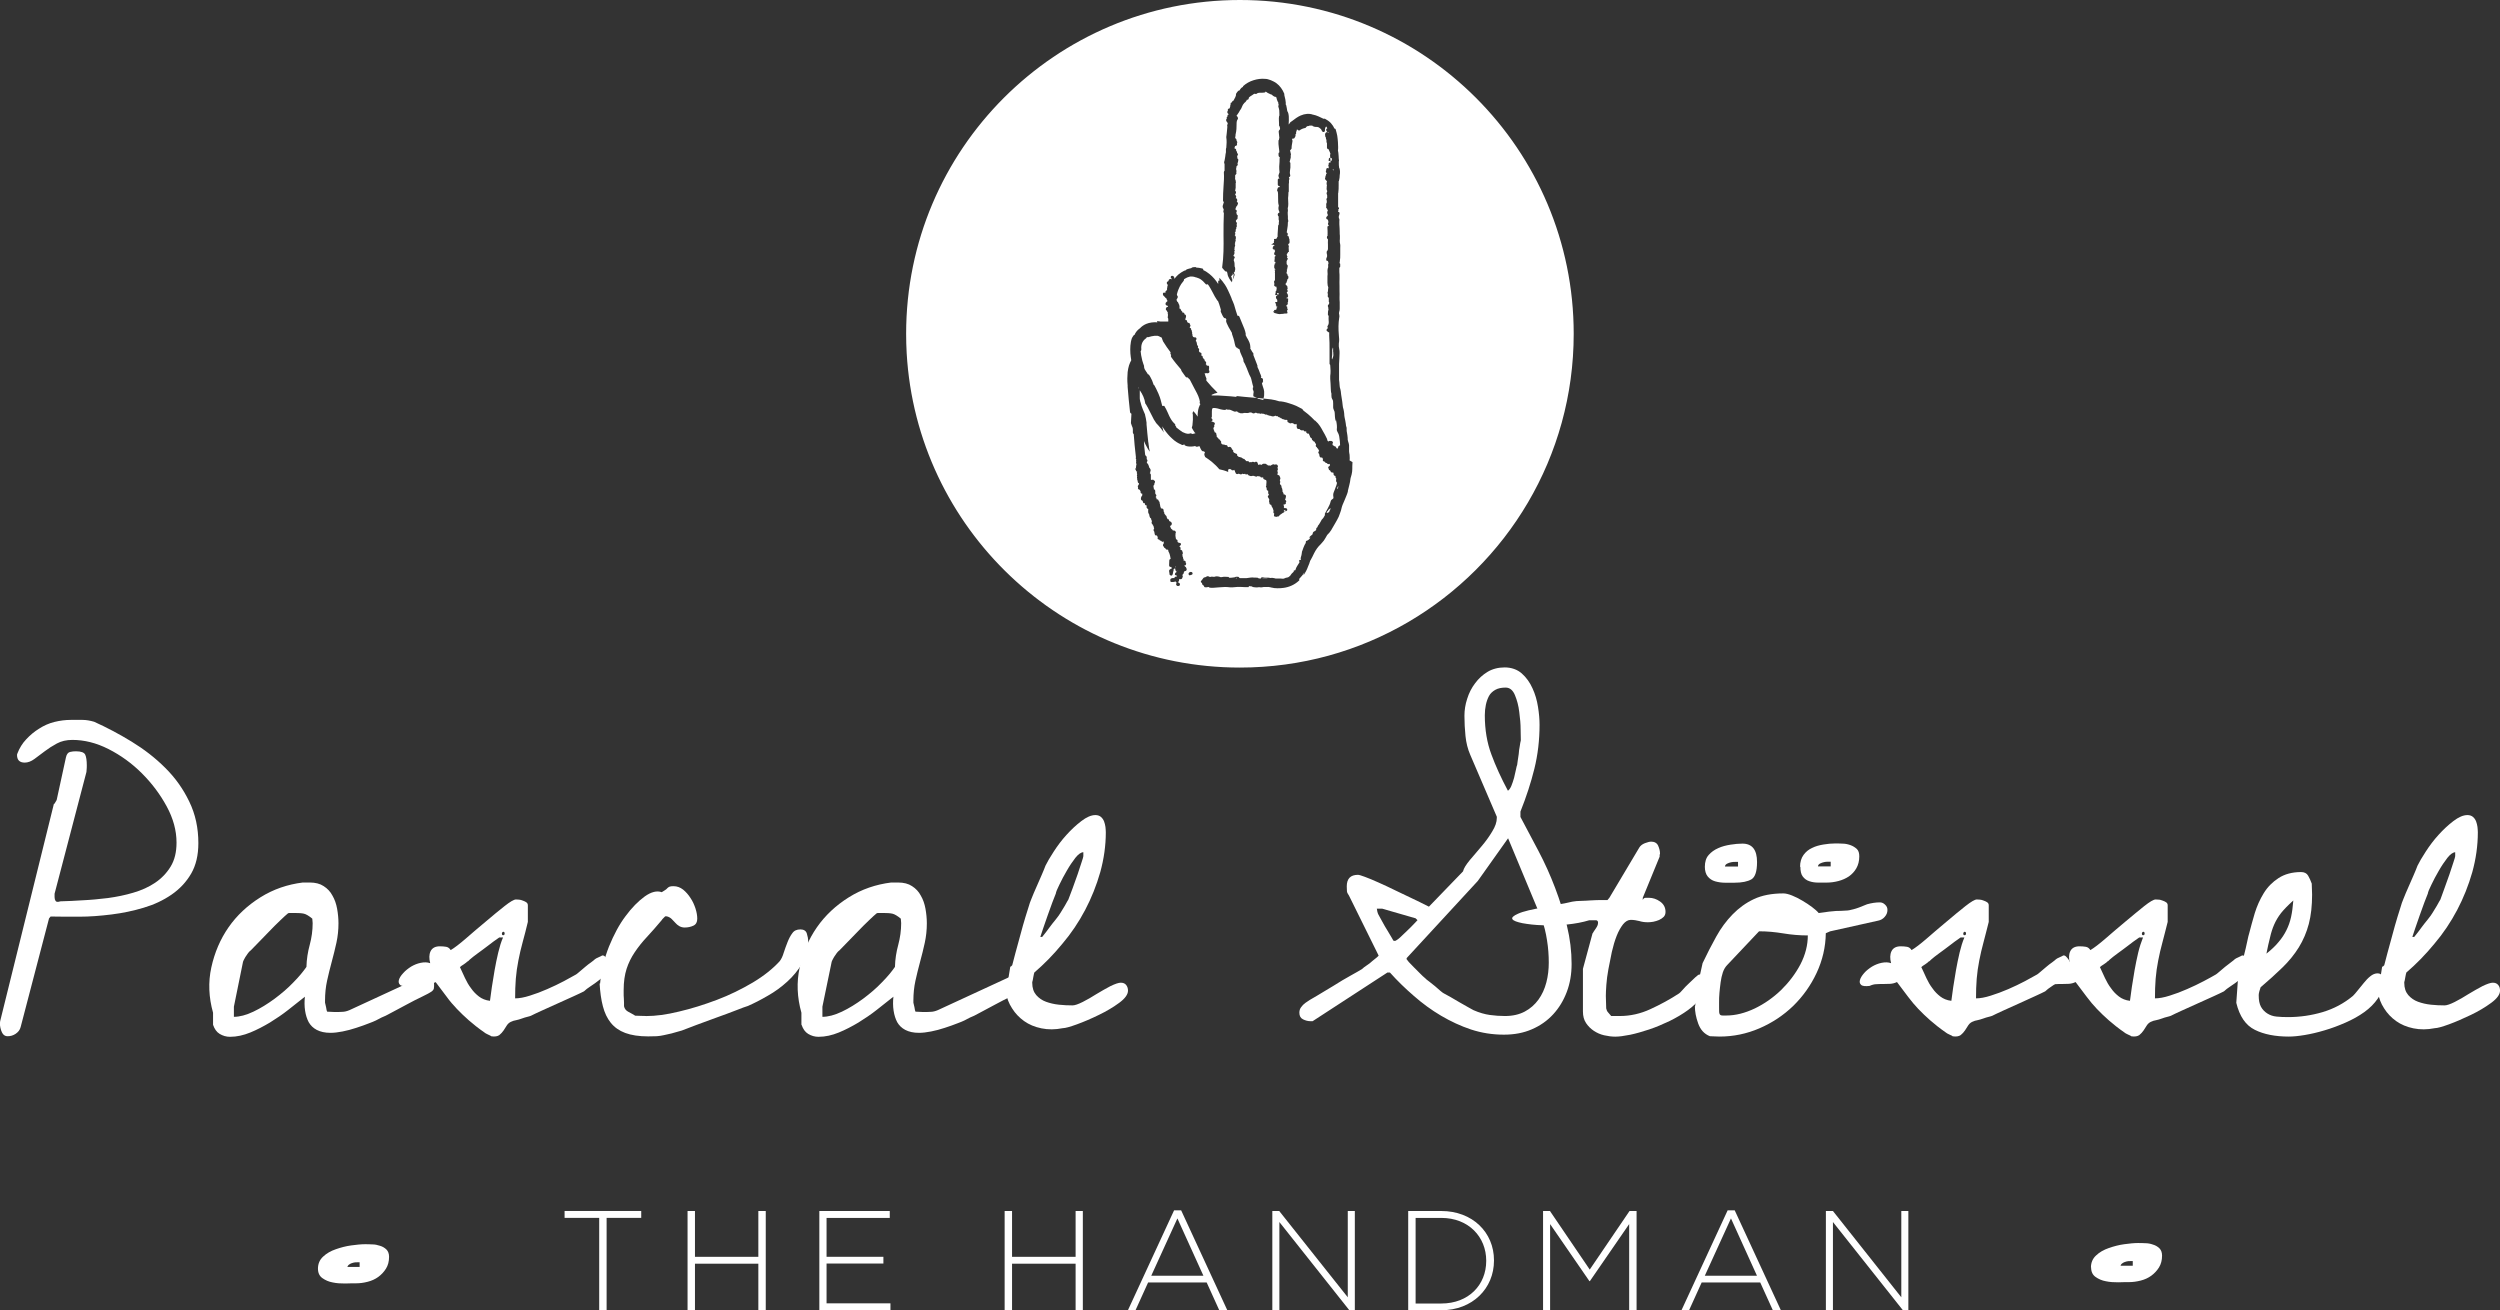
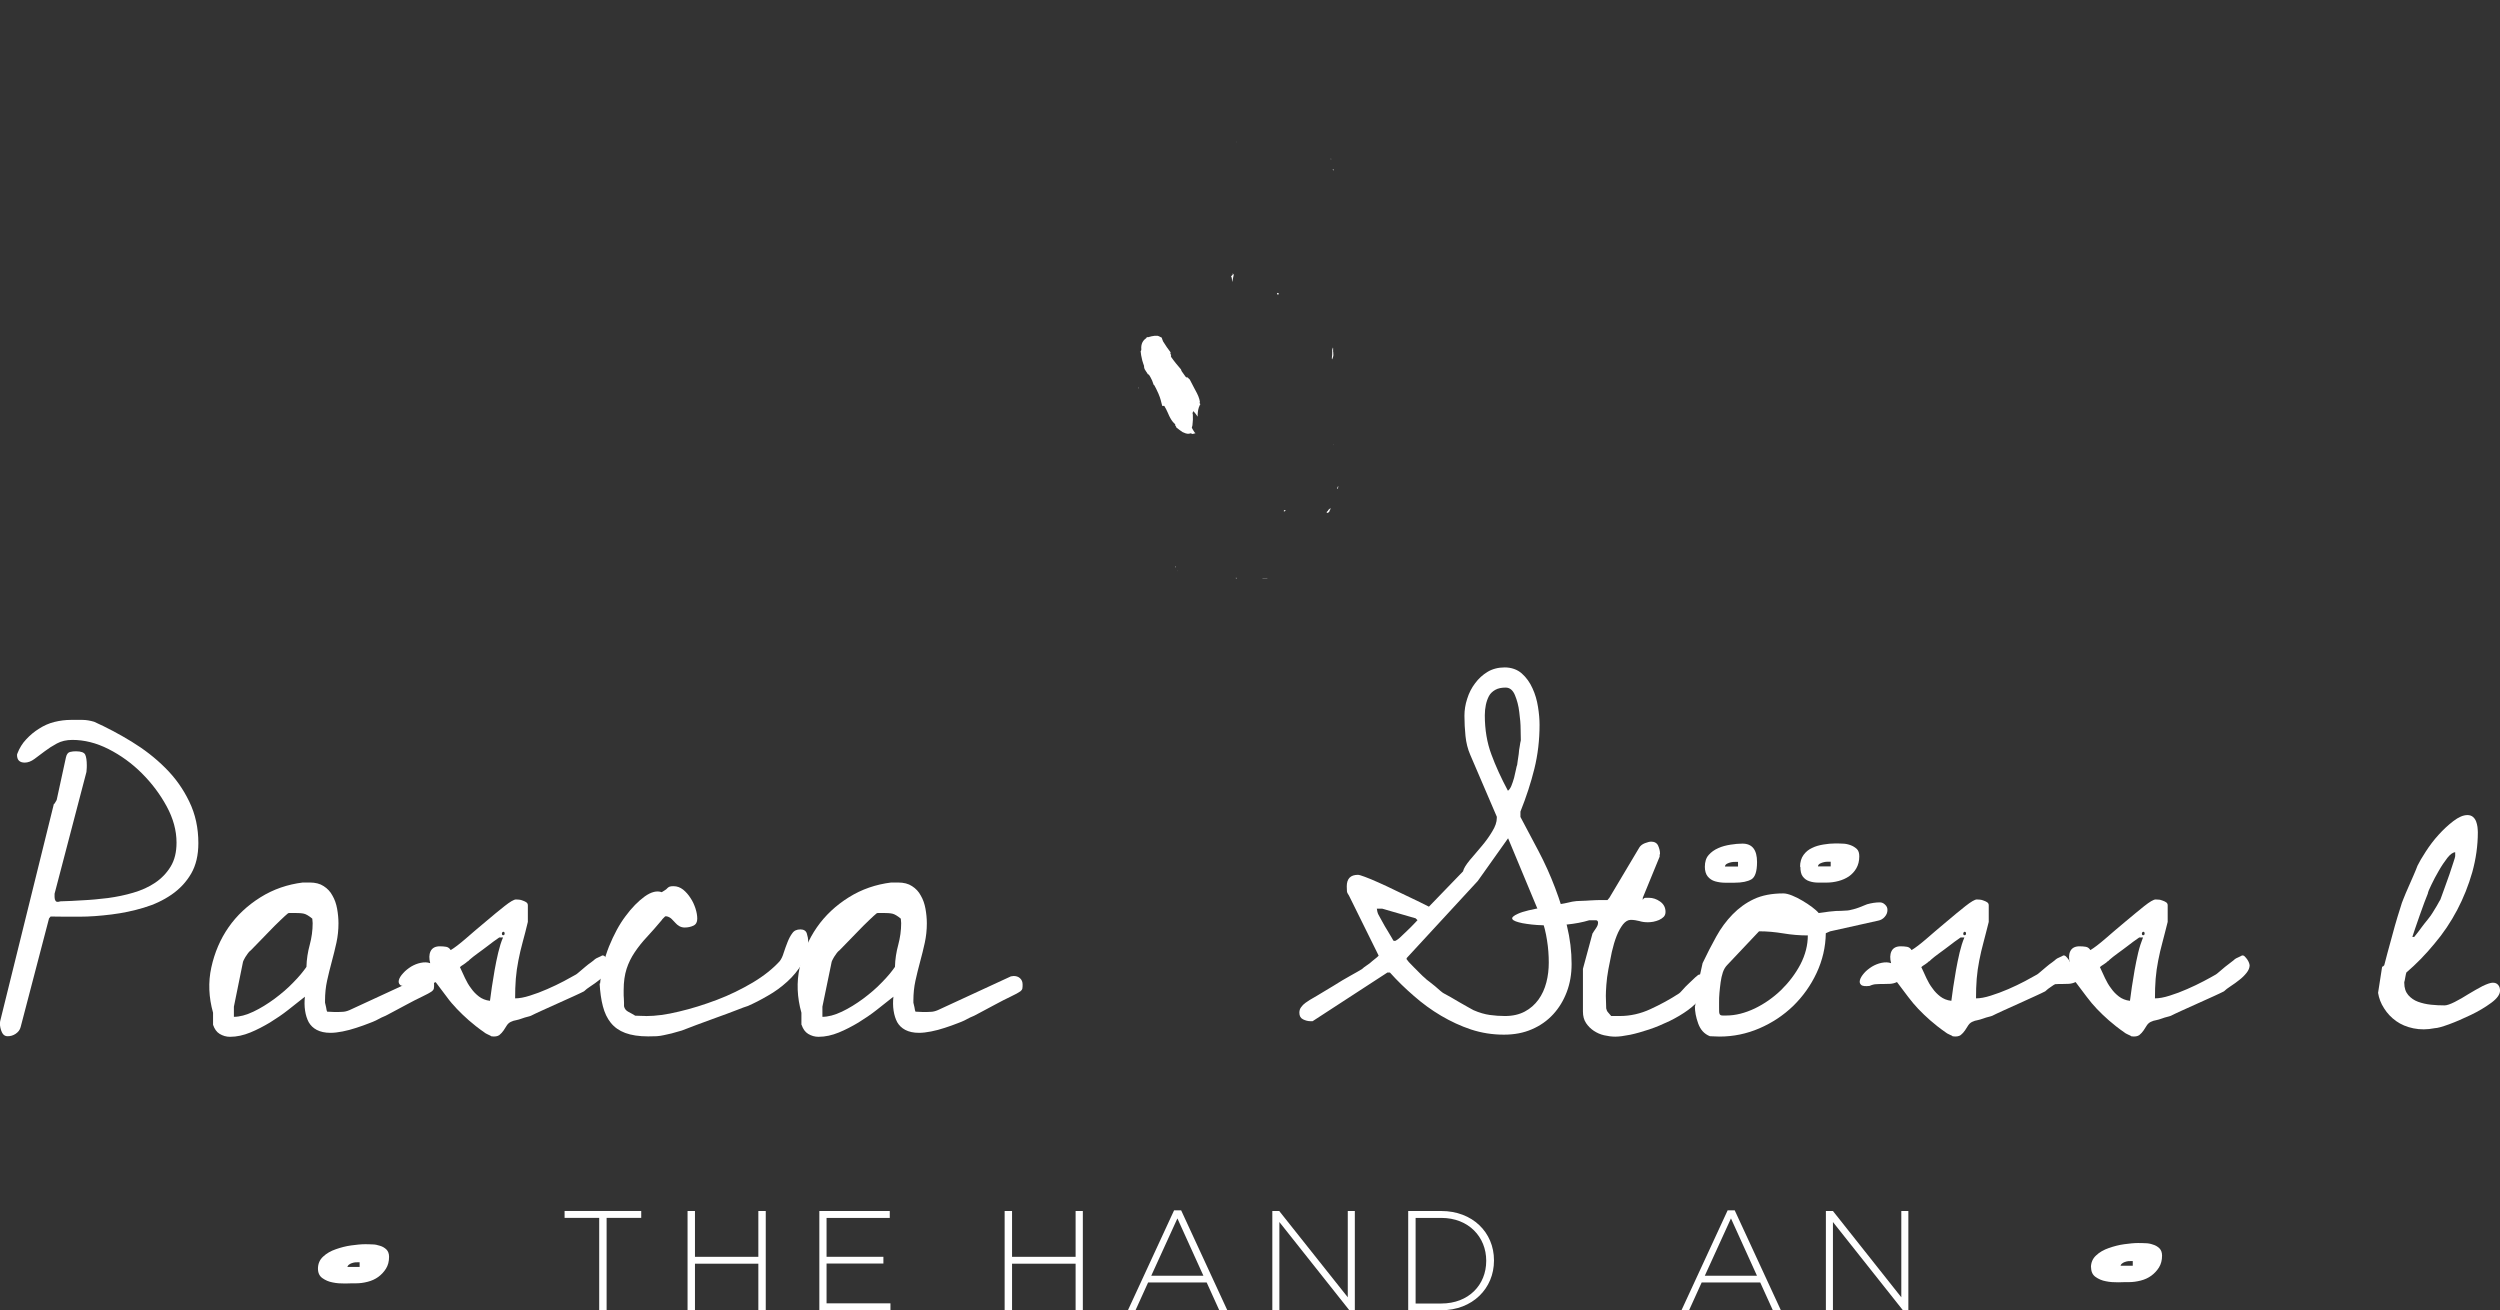
<svg xmlns="http://www.w3.org/2000/svg" id="a" viewBox="0 0 836.99 438.65">
  <rect x="0" y="0" width="836.99" height="438.65" fill="#333333" stroke="none" />
  <defs>
    <style>.d{fill:#fff;}</style>
  </defs>
  <g id="b">
    <path class="d" d="M18.22,269.12l.75-1.27,3.11-14.3c.23-1.04,.69-1.61,1.33-1.79,.63-.17,1.33-.23,2.02-.23,1.73,0,2.77,.4,3.11,1.15s.52,1.96,.52,3.58c0,.35,0,1.1-.12,2.19l-10.67,40.77v1.15c0,.52,.12,.92,.35,1.27s.75,.4,1.61,.12c2.31-.06,4.84-.17,7.5-.35,2.71-.12,5.54-.4,8.42-.75,2.94-.4,5.77-.98,8.48-1.79,2.77-.81,5.19-1.9,7.32-3.34s3.86-3.23,5.19-5.42c1.33-2.19,1.96-4.84,1.96-8.02,0-4.04-1.1-8.07-3.29-12.11-2.19-4.04-4.96-7.73-8.3-11.07-3.34-3.34-7.09-6.05-11.19-8.13s-8.13-3.06-12.11-3.06c-1.96,0-3.69,.4-5.19,1.21-1.5,.81-2.83,1.67-4.04,2.59s-2.36,1.73-3.46,2.59c-1.1,.81-2.19,1.21-3.23,1.21-1.73,0-2.59-.86-2.59-2.59,0-.12,0-.17,.06-.23,0-.12,.06-.17,.06-.23,.69-1.79,1.67-3.4,2.94-4.73,1.27-1.38,2.71-2.59,4.32-3.58,1.61-1.04,3.29-1.79,5.13-2.25,1.85-.46,3.69-.69,5.48-.69h3.92c1.27,0,2.54,.23,3.92,.63,4.21,1.9,8.36,4.09,12.51,6.63,4.15,2.54,7.9,5.42,11.24,8.76,3.34,3.29,6.05,7.09,8.07,11.3,2.08,4.27,3.06,8.88,3.06,13.95,0,4.04-.81,7.44-2.42,10.21s-3.81,5.13-6.57,7.03c-2.77,1.9-5.82,3.34-9.34,4.38-3.46,1.04-7.03,1.79-10.73,2.25-3.69,.46-7.32,.75-10.84,.75s-6.75,0-9.57-.06l-.52,.63-9.51,36.39c-.23,.92-.81,1.67-1.67,2.25s-1.73,.81-2.71,.81c-.58,0-1.1-.23-1.44-.63s-.58-.92-.75-1.44c-.17-.52-.29-1.1-.35-1.67,0-.58,0-1.04,.06-1.27l17.99-72.77,.17-.06h0Z" />
    <path class="d" d="M71.33,343.04v-3.98c-1.44-5.13-1.67-10.21-.58-15.17s3-9.46,5.77-13.44,6.34-7.32,10.67-10.03,9.05-4.32,14.19-4.96h2.31c1.9,0,3.46,.4,4.67,1.21,1.27,.81,2.25,1.85,2.94,3.17,.75,1.27,1.27,2.77,1.56,4.38,.29,1.61,.46,3.29,.46,4.9,0,2.25-.23,4.38-.69,6.52-.46,2.08-.98,4.21-1.56,6.34s-1.1,4.27-1.56,6.34c-.46,2.08-.69,4.32-.69,6.63v.75s.17,.69,.35,1.5c.12,.81,.23,1.33,.35,1.5,.17,0,.58,0,1.27,.06,.69,0,1.1,.06,1.27,.06,.86,0,1.67,0,2.48-.06,.81,0,1.67-.23,2.48-.58l24.45-11.3s.23,0,.46-.06c.23,0,.35-.06,.46-.06,.86,0,1.56,.23,2.13,.75s.81,1.21,.81,2.08c0,.46,0,.86-.06,1.21,0,.4-.29,.75-.69,1.1-.58,.4-1.67,1.04-3.29,1.79-1.56,.75-3.29,1.61-5.07,2.59-1.79,.92-3.52,1.85-5.07,2.71-1.56,.86-2.71,1.44-3.4,1.67-1.21,.69-2.54,1.33-3.98,1.85-1.44,.58-2.94,1.1-4.5,1.61s-3.06,.92-4.56,1.21-2.83,.46-4.04,.46c-1.9,0-3.4-.35-4.61-.98-1.21-.63-2.08-1.5-2.71-2.59-.58-1.1-.98-2.36-1.21-3.86-.23-1.5-.23-3.06-.06-4.67-1.73,1.38-3.58,2.83-5.54,4.38-1.96,1.56-4.04,2.94-6.17,4.27-2.13,1.27-4.32,2.42-6.57,3.34-2.25,.92-4.5,1.44-6.8,1.44-1.27,0-2.42-.35-3.46-.98-1.04-.63-1.73-1.67-2.19-3m6.92-2.71c1.96,0,4.15-.58,6.57-1.73s4.73-2.59,7.09-4.32c2.31-1.73,4.44-3.52,6.29-5.48,1.9-1.9,3.34-3.69,4.38-5.19,.06-2.59,.46-5.02,1.1-7.38s.98-4.79,.98-7.27c0-.17,0-.4-.06-.75,0-.35-.06-.58-.06-.75-1.1-.92-2.08-1.5-2.83-1.67-.75-.17-1.79-.23-3.11-.23h-1.1c-.58,0-.92,0-1.1,.12-.52,.4-1.38,1.21-2.59,2.36-1.21,1.15-2.48,2.42-3.81,3.81s-2.59,2.65-3.75,3.86-1.96,2.02-2.36,2.42c-.06,0-.23,.17-.52,.46-.29,.29-.52,.69-.81,1.1s-.58,.81-.75,1.21c-.23,.4-.35,.69-.46,.98l-3.06,15.05v3.46l-.06-.06h0Z" />
    <path class="d" d="M145.89,328.8c-.69,.35-1.44,.52-2.19,.58-.75,0-1.56,.06-2.31,.06s-1.56,0-2.31,.06c-.75,0-1.56,.23-2.31,.58-1.44,.17-2.42,.06-2.83-.35s-.58-.92-.4-1.61,.63-1.44,1.44-2.31c.75-.86,1.67-1.56,2.65-2.19,.98-.58,2.08-1.04,3.23-1.27,1.15-.23,2.19-.23,3.17,.12-.4-1.56-.4-2.88,.12-3.98s1.56-1.67,3.11-1.67c.75,0,1.5,.06,2.13,.17s1.15,.52,1.5,1.1c1.27-.75,3-2.08,5.13-3.92,2.13-1.85,4.32-3.75,6.63-5.65,2.25-1.9,4.32-3.63,6.23-5.13s3.17-2.25,3.86-2.25c.23,0,.58,0,1.04,.06,.4,0,.86,.17,1.33,.35,.46,.17,.86,.35,1.15,.58,.29,.23,.46,.52,.46,.98v5.54c-.58,2.42-1.15,4.67-1.73,6.75-.58,2.08-1.04,4.15-1.44,6.17s-.69,4.04-.86,6.11c-.17,2.08-.23,4.27-.23,6.57,1.38,0,3-.29,4.96-.92,1.9-.58,3.86-1.33,5.82-2.19,1.96-.86,3.81-1.73,5.54-2.65s3.06-1.67,4.09-2.25c.17-.12,.58-.4,1.15-.92,.58-.52,1.27-1.04,1.9-1.61,.69-.58,1.33-1.1,2.02-1.56,.63-.46,1.04-.81,1.21-.98s.58-.4,1.27-.69c.69-.29,1.1-.52,1.15-.58,.35-.06,.63,0,.98,.35,.29,.29,.58,.63,.81,1.04s.46,.75,.58,1.15c.12,.4,.17,.63,.17,.69,0,.86-.35,1.73-1.04,2.59s-1.5,1.67-2.42,2.36c-.92,.75-1.9,1.44-2.88,2.08s-1.73,1.21-2.25,1.73c-.69,.35-1.85,.92-3.52,1.67s-3.46,1.56-5.36,2.42c-1.9,.86-3.69,1.67-5.36,2.42-1.67,.75-2.83,1.33-3.52,1.67-.17,.12-.58,.17-1.15,.35-.58,.12-1.27,.35-1.9,.58-.69,.23-1.33,.46-2.02,.58-.63,.12-1.04,.23-1.21,.35-.75,.23-1.33,.69-1.73,1.27-.4,.58-.75,1.21-1.15,1.79-.4,.58-.86,1.1-1.44,1.56-.58,.4-1.44,.58-2.65,.4-.12-.12-.46-.29-1.1-.58s-1.04-.52-1.21-.69c-2.08-1.44-3.81-2.83-5.25-4.09-1.44-1.27-2.77-2.54-3.98-3.81-1.21-1.27-2.36-2.59-3.4-4.04-1.1-1.44-2.31-3.11-3.69-4.9m8.07-5.13c.58,1.27,1.15,2.54,1.73,3.75,.58,1.21,1.21,2.36,2.02,3.4,.75,1.1,1.67,2.02,2.65,2.77,.98,.75,2.19,1.27,3.69,1.44,.17-1.27,.4-2.83,.63-4.61,.29-1.79,.58-3.69,.92-5.65s.75-3.92,1.21-5.88c.46-1.9,.98-3.63,1.61-5.07h-1.27c-1.38,.92-2.65,1.9-3.86,2.83-1.1,.86-2.25,1.67-3.34,2.48s-2.02,1.5-2.71,2.13l-.4,.4c-.17,.17-.29,.23-.4,.23-.12,.17-.46,.46-1.15,.92-.69,.4-1.1,.75-1.27,.92m14.42-11.82s-.4,.17-.4,.58,.12,.58,.4,.58c.35,0,.52-.17,.52-.58s-.17-.58-.52-.58" />
    <path class="d" d="M200.9,329.32c.4-4.38,1.44-8.53,3-12.46,1.61-3.92,3.4-7.32,5.54-10.15,2.08-2.83,4.27-5.02,6.4-6.57,2.19-1.56,4.09-2.02,5.71-1.44,.4-.23,.81-.52,1.1-.69s.58-.4,.75-.63c.23-.23,.46-.4,.75-.52s.75-.17,1.33-.17c1.21,0,2.25,.4,3.23,1.15,.92,.75,1.79,1.73,2.48,2.83,.75,1.1,1.27,2.31,1.67,3.52,.4,1.27,.58,2.36,.58,3.4,0,1.1-.4,1.9-1.27,2.31s-1.85,.63-2.94,.63c-.69,0-1.27-.17-1.79-.46-.52-.29-.98-.69-1.33-1.1-.4-.4-.81-.86-1.21-1.27s-.98-.75-1.67-.92h-.52l-.58,.58c-.29,.29-.52,.52-.58,.69-1.79,2.13-3.46,4.04-5.02,5.71s-2.88,3.34-4.04,5.07-2.08,3.58-2.71,5.54-.98,4.32-.98,7.09v1.15c0,.52,0,1.04,.06,1.56,0,.52,.06,1.04,.06,1.56v1.15c.17,.86,.69,1.5,1.5,1.9,.81,.4,1.56,.86,2.25,1.27,.23,0,.92,0,1.9,.06,1.04,0,1.61,.06,1.79,.06,3.11,0,6.75-.46,10.96-1.5,4.21-.98,8.42-2.31,12.69-3.92s8.25-3.58,12.05-5.82c3.75-2.25,6.75-4.67,9-7.15,.52-.69,.98-1.61,1.33-2.83,.4-1.21,.81-2.36,1.27-3.52s.98-2.19,1.61-3c.58-.86,1.5-1.27,2.71-1.27,1.1,0,1.85,.46,2.13,1.33,.29,.92,.46,1.79,.46,2.65,0,2.77-.69,5.25-2.02,7.44-1.33,2.25-3,4.27-4.96,6.05-1.96,1.79-4.15,3.4-6.52,4.73-2.36,1.38-4.61,2.54-6.75,3.46-.58,.17-1.9,.63-3.92,1.44-2.02,.75-4.15,1.61-6.52,2.42-2.31,.86-4.56,1.67-6.75,2.48-2.19,.81-3.81,1.44-4.84,1.85-1.38,.4-2.54,.75-3.46,.98-.92,.23-1.79,.4-2.59,.58s-1.56,.29-2.36,.35c-.81,0-1.79,.06-2.88,.06-3.11,0-5.65-.4-7.67-1.15-2.02-.75-3.63-1.9-4.84-3.4s-2.08-3.34-2.65-5.54c-.58-2.19-.92-4.73-1.1-7.67" />
    <path class="d" d="M268.31,343.04v-3.98c-1.44-5.13-1.67-10.21-.58-15.17,1.1-4.96,3-9.46,5.77-13.44s6.34-7.32,10.67-10.03,9.05-4.32,14.19-4.96h2.31c1.9,0,3.46,.4,4.67,1.21,1.27,.81,2.25,1.85,2.94,3.17,.75,1.27,1.27,2.77,1.56,4.38s.46,3.29,.46,4.9c0,2.25-.23,4.38-.69,6.52-.46,2.13-.98,4.21-1.56,6.34-.58,2.13-1.1,4.27-1.56,6.34-.46,2.08-.69,4.32-.69,6.63v.75s.17,.69,.35,1.5c.12,.81,.23,1.33,.35,1.5,.17,0,.58,0,1.27,.06,.69,0,1.1,.06,1.27,.06,.86,0,1.67,0,2.48-.06,.81,0,1.67-.23,2.48-.58l24.45-11.3s.23,0,.46-.06c.23,0,.35-.06,.46-.06,.86,0,1.56,.23,2.13,.75s.86,1.21,.86,2.08c0,.46,0,.86-.06,1.21,0,.4-.29,.75-.69,1.1-.58,.4-1.67,1.04-3.29,1.79-1.56,.75-3.29,1.61-5.07,2.59-1.79,.92-3.52,1.85-5.07,2.71s-2.71,1.44-3.4,1.67c-1.21,.69-2.54,1.33-3.98,1.85-1.44,.58-2.94,1.1-4.5,1.61s-3.06,.92-4.56,1.21c-1.5,.29-2.83,.46-4.04,.46-1.9,0-3.4-.35-4.61-.98-1.21-.63-2.08-1.5-2.71-2.59-.58-1.1-.98-2.36-1.21-3.86s-.23-3.06-.06-4.67c-1.73,1.38-3.58,2.83-5.54,4.38-1.96,1.56-4.04,2.94-6.17,4.27-2.13,1.27-4.32,2.42-6.57,3.34-2.25,.92-4.5,1.44-6.8,1.44-1.27,0-2.42-.35-3.46-.98-1.04-.63-1.73-1.67-2.19-3m6.92-2.71c1.96,0,4.15-.58,6.57-1.73s4.73-2.59,7.09-4.32c2.31-1.73,4.44-3.52,6.29-5.48,1.9-1.9,3.34-3.69,4.38-5.19,.06-2.59,.46-5.02,1.1-7.38,.63-2.36,.98-4.79,.98-7.27,0-.17,0-.4-.06-.75,0-.35-.06-.58-.06-.75-1.1-.92-2.08-1.5-2.83-1.67-.75-.17-1.79-.23-3.06-.23h-1.1c-.58,0-.92,0-1.1,.12-.52,.4-1.38,1.21-2.59,2.36s-2.48,2.42-3.81,3.81-2.59,2.65-3.75,3.86-1.96,2.02-2.36,2.42c-.06,0-.23,.17-.52,.46-.29,.29-.52,.69-.81,1.1s-.58,.81-.75,1.21c-.23,.4-.35,.69-.46,.98l-3.11,15.05v3.46l-.06-.06h0Z" />
-     <path class="d" d="M338.37,323.67l.52-.52c.17-.75,.52-2.08,1.04-3.98,.52-1.9,1.1-3.92,1.67-6.11,.58-2.19,1.15-4.21,1.73-6.11s.98-3.17,1.21-3.86c.06-.35,.35-1.1,.81-2.25,.46-1.15,.98-2.42,1.61-3.81,.58-1.38,1.21-2.77,1.79-4.09,.58-1.38,1.04-2.42,1.27-3.11,.58-1.21,1.5-2.77,2.77-4.73s2.65-3.81,4.27-5.59c1.56-1.73,3.23-3.29,4.96-4.61s3.29-2.02,4.73-2.02c.75,0,1.38,.23,1.85,.63,.46,.4,.81,.92,1.04,1.5s.35,1.21,.46,1.85c.06,.69,.12,1.27,.12,1.79,0,4.44-.63,8.88-1.85,13.32-1.27,4.44-2.94,8.65-5.07,12.69-2.13,4.04-4.67,7.84-7.67,11.36-2.94,3.58-6.05,6.75-9.34,9.57-.12,.23-.17,.75-.35,1.56-.12,.75-.23,1.33-.35,1.67v.23c0,1.73,.46,3.06,1.33,4.09,.92,1.04,2.02,1.79,3.29,2.25,1.27,.46,2.71,.81,4.32,.98,1.56,.17,3.11,.23,4.56,.23,.75,0,1.9-.4,3.4-1.15s3.06-1.67,4.61-2.65c1.61-.98,3.17-1.85,4.67-2.65,1.56-.75,2.71-1.15,3.46-1.15s1.38,.23,1.79,.75,.63,1.15,.63,1.9c0,1.27-.98,2.65-2.94,4.09-1.96,1.44-4.27,2.83-6.8,4.04-2.59,1.27-5.02,2.31-7.38,3.17-2.36,.86-3.92,1.27-4.67,1.27-2.59,.52-4.96,.52-7.21,.06s-4.15-1.27-5.77-2.42c-1.61-1.15-3-2.59-4.04-4.27-1.1-1.67-1.73-3.4-2.02-5.19l1.44-8.88,.12,.17h0Zm24.33-38.35c-.75,0-1.67,.63-2.65,1.85-.98,1.27-1.96,2.71-2.88,4.32s-1.79,3.17-2.48,4.67c-.75,1.5-1.15,2.48-1.21,3-.23,.58-.63,1.61-1.15,2.94-.52,1.38-1.04,2.83-1.56,4.32s-1.04,2.94-1.5,4.32c-.46,1.38-.81,2.36-.98,2.94h.63c1.04-1.27,1.85-2.36,2.48-3.23s1.33-1.73,2.08-2.65,1.27-1.67,1.61-2.25c.35-.52,.81-1.33,1.44-2.36,.58-1.1,.98-1.73,1.15-2.02,.35-.92,.81-2.19,1.44-3.81,.58-1.56,1.15-3.17,1.67-4.67l1.33-4.04c.4-1.15,.58-1.85,.58-2.02v-1.33h0Z" />
    <path class="d" d="M464.54,325.57l-25.08,16.32h-.75c-.86,0-1.67-.23-2.48-.63s-1.21-1.15-1.21-2.19c0-.69,.17-1.33,.58-1.85,.4-.58,.86-1.04,1.5-1.5,.69-.52,1.9-1.27,3.75-2.31,1.79-1.04,3.69-2.19,5.65-3.4,1.96-1.27,3.86-2.36,5.71-3.4s3.11-1.73,3.81-2.19c.35-.35,.86-.75,1.56-1.21,.69-.46,1.33-.92,1.85-1.44,.58-.46,1.04-.86,1.5-1.21,.4-.35,.63-.58,.63-.63l-9.92-20.07c-.4-.58-.69-1.1-.69-1.5s-.06-.92-.06-1.61c0-2.59,1.27-3.86,3.75-3.86,.35,0,1.15,.23,2.36,.69,1.27,.46,2.77,1.1,4.56,1.9,1.79,.81,3.69,1.67,5.65,2.65,1.96,.92,3.75,1.79,5.42,2.59,1.61,.75,3.58,1.73,5.77,2.83l11.42-11.82c.23-1.04,1.04-2.25,2.25-3.75,1.27-1.44,2.54-3,3.92-4.61s2.59-3.29,3.58-4.96c1.04-1.67,1.56-3.17,1.56-4.56v-.4l-8.88-20.7c-.86-1.96-1.38-4.09-1.61-6.34s-.35-4.5-.35-6.75c0-1.9,.29-3.81,.92-5.71,.58-1.9,1.5-3.69,2.65-5.19,1.15-1.56,2.54-2.83,4.15-3.81s3.58-1.5,5.77-1.5,4.21,.69,5.71,2.02c1.5,1.33,2.71,3,3.58,4.96,.92,1.96,1.5,4.04,1.85,6.23s.52,4.15,.52,6c0,5.13-.58,10.03-1.73,14.7-1.15,4.67-2.71,9.46-4.67,14.36v1.79c1.96,3.69,3.98,7.5,6.05,11.42s3.92,8.02,5.54,12.28,2.94,8.48,3.98,12.74c1.04,4.27,1.56,8.53,1.56,12.8,0,3.34-.52,6.46-1.61,9.34s-2.59,5.36-4.56,7.5c-1.96,2.13-4.32,3.81-7.15,5.02-2.77,1.21-5.88,1.79-9.34,1.79-3.86,0-7.5-.58-11.01-1.73-3.46-1.15-6.8-2.71-10.03-4.61-3.23-1.9-6.29-4.15-9.11-6.63-2.88-2.48-5.54-5.07-8.02-7.84h-.75Zm-3.58-21.34s.06,.52,.17,.98c.12,.46,.23,.81,.35,.98,.35,.63,.81,1.44,1.33,2.42,.58,1.04,1.1,2.02,1.67,2.88,.58,.92,1.04,1.73,1.44,2.42,.4,.75,.63,1.1,.69,1.1h.52s.75-.35,1.56-1.1c.75-.75,1.56-1.5,2.42-2.31,.86-.81,1.61-1.56,2.31-2.31s1.1-1.15,1.15-1.21l-.63-.63-11.19-3.23h-1.79Zm10.03,16.95s.23,.4,.69,.92,1.04,1.1,1.67,1.73,1.33,1.33,2.02,2.02c.69,.69,1.27,1.27,1.79,1.67,.23,.29,.69,.63,1.33,1.1,.63,.46,1.27,.98,1.96,1.56,.63,.58,1.27,1.1,1.79,1.56,.58,.46,.92,.75,1.1,.81,.52,.29,1.27,.69,2.31,1.27,1.04,.58,2.08,1.21,3.06,1.79,1.04,.58,2.02,1.15,2.94,1.67s1.5,.81,1.67,.92c1.96,.86,3.81,1.38,5.48,1.61,1.67,.23,3.34,.35,5.07,.35,2.59,0,4.79-.52,6.63-1.5s3.34-2.31,4.56-3.98c1.21-1.67,2.08-3.58,2.65-5.77s.81-4.38,.81-6.63c0-2.42-.17-4.9-.58-7.44-.4-2.59-.98-5.02-1.85-7.32l-11.19-26.87-10.15,14.3-23.82,25.83v.52l.06-.12Zm26.12-81.65c0,4.79,.75,9.17,2.19,13.03,1.44,3.92,3.29,7.96,5.54,12.17,.4-.23,.81-.81,1.15-1.61s.63-1.73,.92-2.71c.23-.98,.46-1.9,.63-2.77,.17-.86,.29-1.38,.4-1.56,0-.17,.06-.58,.17-1.27,.12-.69,.23-1.5,.35-2.36,.06-.92,.17-1.79,.35-2.65,.12-.86,.23-1.5,.35-1.9v-.4c0-.35,0-1.44-.06-3.23,0-1.79-.17-3.75-.46-5.88-.23-2.08-.75-3.98-1.44-5.65s-1.73-2.54-3.11-2.54-2.54,.23-3.46,.75c-.92,.52-1.67,1.21-2.13,2.08s-.81,1.85-1.04,2.94-.35,2.25-.35,3.46" />
    <path class="d" d="M533.22,312.48c.17-.35,.52-.86,1.04-1.61,.52-.75,.75-1.33,.75-1.85v-.4s-.12-.17-.23-.35c-.17-.12-.29-.17-.4-.17h-2.31c-2.25,.69-4.73,1.15-7.55,1.44-2.77,.23-5.48,.35-8.07,.23-2.59-.06-4.84-.35-6.75-.69-1.9-.4-3-.81-3.34-1.33-.35-.52,.29-1.15,1.9-1.85,1.61-.75,4.73-1.5,9.28-2.25,.23,0,.81-.12,1.73-.35s1.9-.4,2.94-.58c1.1-.17,2.08-.35,3-.58,.92-.23,1.56-.35,1.79-.35,.35-.06,1.1-.17,2.19-.17s2.25-.12,3.4-.17,2.25-.12,3.34-.12h2.25l.63-.75,10.03-16.84c.35-.58,.98-1.1,1.85-1.44,.92-.35,1.61-.52,2.13-.52,1.1,0,1.9,.46,2.31,1.33,.4,.92,.63,1.79,.63,2.65,0,.12,0,.17-.06,.23,0,.12-.06,.17-.06,.29v.52l-5.65,13.78v.75c.17-.52,.52-.75,.98-.75h1.1c1.27,0,2.54,.4,3.75,1.27s1.79,2.02,1.79,3.46c0,.69-.23,1.27-.63,1.67s-.92,.75-1.56,1.04c-.58,.23-1.27,.46-1.9,.58-.69,.12-1.27,.17-1.79,.17-1.04,0-2.02-.12-2.88-.4-.92-.23-1.85-.4-2.88-.4-.92,0-1.79,.52-2.59,1.5-.75,.98-1.5,2.25-2.13,3.86s-1.15,3.34-1.61,5.36c-.4,1.96-.81,3.92-1.15,5.77-.35,1.9-.58,3.63-.69,5.25-.12,1.61-.17,2.88-.17,3.75,0,.35,0,1.04,.06,2.08,0,1.04,.06,1.73,.06,2.08,.12,.52,.29,.98,.63,1.33,.35,.4,.69,.81,1.04,1.21h2.94c3.4,0,6.86-.75,10.21-2.31,3.4-1.56,6.57-3.29,9.57-5.25,.17-.06,.58-.52,1.21-1.21,.63-.75,1.33-1.44,2.13-2.19,.75-.75,1.5-1.38,2.13-2.02,.63-.58,1.1-.92,1.33-.92,.58,0,1.15,.29,1.67,.92,.52,.58,.75,1.27,.75,1.9,0,1.61-.58,3.23-1.73,4.73-1.15,1.56-2.65,3-4.44,4.32s-3.86,2.54-6.17,3.69c-2.31,1.1-4.61,2.08-6.86,2.83s-4.44,1.38-6.4,1.79c-2.02,.4-3.69,.63-4.96,.63s-2.42-.17-3.75-.46c-1.27-.29-2.42-.81-3.46-1.5s-1.9-1.56-2.59-2.59c-.69-1.04-1.04-2.31-1.04-3.86v-14.3l3.23-11.94,.06,.06h0Z" />
    <path class="d" d="M567.53,336.87s0-.4,.12-.92,.17-1.04,.23-1.61,.17-1.1,.23-1.56,.12-.81,.12-.98v-1.27l1.79-8.07c1.44-3.06,3-6.05,4.56-8.88,1.56-2.83,3.4-5.31,5.48-7.44,2.08-2.13,4.44-3.86,7.15-5.13s6-1.9,9.86-1.9c.75,0,1.73,.23,2.88,.69,1.15,.46,2.31,1.04,3.46,1.73s2.25,1.38,3.23,2.13c.98,.75,1.73,1.38,2.25,2.02,2.65-.4,4.61-.63,5.77-.69,1.21,0,2.25-.06,3.11-.12,.86,0,1.79-.17,2.77-.46,.98-.23,2.54-.81,4.56-1.67,1.44-.4,2.88-.63,4.27-.63,.58,0,1.21,.23,1.73,.75,.58,.52,.81,1.1,.81,1.79,0,.86-.29,1.61-.92,2.31-.58,.69-1.33,1.1-2.19,1.27l-16.09,3.58-1.44,.63c-.06,4.61-1.1,9.05-3.06,13.26s-4.61,7.9-7.84,11.07c-3.29,3.17-7.03,5.65-11.3,7.5s-8.76,2.77-13.38,2.77c-.35,0-.92,0-1.67-.06-.75,0-1.27-.06-1.56-.06-1.9-.75-3.17-2.19-3.92-4.27s-1.1-3.98-1.1-5.77m3.34-46.71c0-1.61,.4-2.94,1.27-3.92,.86-.98,1.9-1.73,3.23-2.31,1.27-.58,2.65-.92,4.09-1.15s2.77-.35,3.98-.35c3.29,0,4.9,2.08,4.9,6.17,0,3.11-.63,5.02-1.85,5.77-1.27,.75-3.17,1.15-5.71,1.15h-3.17c-1.15,0-2.25-.17-3.29-.46-1.04-.29-1.85-.86-2.48-1.61-.63-.75-.98-1.9-.98-3.34m4.9,49.24c.12,.4,.4,.63,1.04,.63h1.27c3.06,0,6.23-.81,9.51-2.36,3.23-1.56,6.17-3.63,8.82-6.17,2.59-2.54,4.79-5.42,6.46-8.59,1.67-3.23,2.48-6.46,2.48-9.69-2.77,0-5.48-.23-8.25-.69-2.77-.46-5.42-.69-7.96-.69h-.12l-10.67,11.3c-.58,.58-1.1,1.44-1.44,2.42-.35,1.04-.58,2.13-.75,3.34-.17,1.21-.29,2.42-.4,3.58-.12,1.21-.12,2.25-.12,3.23v1.79c0,.92,0,1.56,.12,1.9m6.23-50.8h-.98c-.4,0-.86,0-1.33,.12s-.92,.23-1.33,.46c-.46,.23-.69,.52-.75,.98h4.38v-1.56Zm20.76,1.67c0-1.61,.4-2.94,1.15-3.98s1.73-1.85,2.88-2.36c1.15-.58,2.42-.92,3.81-1.15,1.38-.23,2.65-.35,3.86-.35,.75,0,1.61,0,2.59,.06,.92,0,1.85,.23,2.65,.52s1.5,.75,2.08,1.27c.58,.58,.81,1.38,.81,2.48,0,1.56-.35,2.88-.98,3.98s-1.5,2.02-2.48,2.71c-1.04,.69-2.19,1.21-3.52,1.56s-2.65,.52-3.92,.52h-2.94c-1.04,0-2.02-.17-2.88-.46-.92-.29-1.61-.81-2.19-1.56s-.81-1.85-.81-3.29m10.15-1.67h-.92c-.4,0-.81,0-1.27,.12s-.92,.23-1.33,.46c-.46,.23-.69,.52-.75,.98h4.27v-1.56h0Z" />
    <path class="d" d="M635.05,328.8c-.69,.35-1.44,.52-2.19,.58-.75,0-1.56,.06-2.31,.06s-1.56,0-2.31,.06c-.75,0-1.56,.23-2.31,.58-1.44,.17-2.42,.06-2.83-.35-.46-.4-.58-.92-.4-1.61s.63-1.44,1.38-2.31,1.67-1.56,2.65-2.19c.98-.58,2.08-1.04,3.23-1.27s2.19-.23,3.17,.12c-.4-1.56-.4-2.88,.12-3.98s1.56-1.67,3.11-1.67c.75,0,1.5,.06,2.13,.17s1.15,.52,1.5,1.1c1.27-.75,3-2.08,5.13-3.92s4.32-3.75,6.63-5.65c2.25-1.9,4.32-3.63,6.23-5.13s3.17-2.25,3.86-2.25c.23,0,.58,0,1.04,.06,.4,0,.86,.17,1.33,.35,.46,.17,.86,.35,1.15,.58,.29,.23,.46,.52,.46,.98v5.54c-.58,2.42-1.21,4.67-1.73,6.75-.58,2.08-1.04,4.15-1.44,6.17s-.69,4.04-.86,6.11-.23,4.27-.23,6.57c1.38,0,3-.29,4.96-.92,1.9-.58,3.86-1.33,5.88-2.19,1.96-.86,3.81-1.73,5.54-2.65,1.73-.92,3.06-1.67,4.09-2.25,.17-.12,.58-.4,1.15-.92s1.27-1.04,1.9-1.61c.69-.58,1.33-1.1,2.02-1.56,.63-.46,1.04-.81,1.21-.98s.58-.4,1.27-.69,1.1-.52,1.15-.58c.35-.06,.63,0,.98,.35,.29,.29,.58,.63,.86,1.04,.23,.4,.46,.75,.58,1.15s.17,.63,.17,.69c0,.86-.35,1.73-1.04,2.59s-1.5,1.67-2.42,2.36c-.92,.75-1.9,1.44-2.88,2.08s-1.73,1.21-2.25,1.73c-.69,.35-1.85,.92-3.52,1.67s-3.46,1.56-5.31,2.42c-1.9,.86-3.69,1.67-5.36,2.42-1.67,.75-2.83,1.33-3.52,1.67-.17,.12-.58,.17-1.15,.35-.58,.12-1.27,.35-1.9,.58-.69,.23-1.38,.46-2.02,.58-.63,.12-1.04,.23-1.21,.35-.75,.23-1.33,.69-1.73,1.27-.4,.58-.75,1.21-1.15,1.79-.4,.58-.86,1.1-1.44,1.56-.58,.4-1.44,.58-2.65,.4-.06-.12-.46-.29-1.1-.58s-1.04-.52-1.21-.69c-2.08-1.44-3.81-2.83-5.25-4.09-1.44-1.27-2.77-2.54-3.98-3.81s-2.31-2.59-3.4-4.04c-1.1-1.44-2.31-3.11-3.69-4.9m8.07-5.13c.58,1.27,1.21,2.54,1.73,3.75,.58,1.21,1.21,2.36,2.02,3.4,.75,1.1,1.67,2.02,2.65,2.77s2.19,1.27,3.69,1.44c.17-1.27,.4-2.83,.63-4.61,.29-1.79,.58-3.69,.92-5.65,.35-1.96,.75-3.92,1.21-5.88,.46-1.9,.98-3.63,1.61-5.07h-1.27c-1.38,.92-2.65,1.9-3.86,2.83-1.1,.86-2.25,1.67-3.34,2.48s-2.02,1.5-2.71,2.13l-.4,.4s-.29,.23-.4,.23c-.12,.17-.46,.46-1.15,.92-.69,.4-1.1,.75-1.27,.92m14.42-11.82s-.4,.17-.4,.58,.12,.58,.4,.58c.35,0,.52-.17,.52-.58s-.17-.58-.52-.58" />
    <path class="d" d="M694.85,328.8c-.69,.35-1.44,.52-2.19,.58-.75,0-1.56,.06-2.31,.06s-1.56,0-2.31,.06c-.75,0-1.56,.23-2.31,.58-1.44,.17-2.42,.06-2.83-.35s-.58-.92-.4-1.61,.63-1.44,1.44-2.31c.75-.86,1.67-1.56,2.65-2.19,.98-.58,2.08-1.04,3.23-1.27s2.19-.23,3.17,.12c-.4-1.56-.4-2.88,.12-3.98s1.56-1.67,3.11-1.67c.75,0,1.5,.06,2.13,.17s1.15,.52,1.5,1.1c1.27-.75,3-2.08,5.13-3.92s4.32-3.75,6.63-5.65c2.25-1.9,4.38-3.63,6.23-5.13,1.9-1.5,3.17-2.25,3.86-2.25,.29,0,.58,0,1.04,.06,.46,0,.86,.17,1.38,.35,.46,.17,.86,.35,1.15,.58,.29,.23,.46,.52,.46,.98v5.54c-.58,2.42-1.21,4.67-1.73,6.75-.58,2.08-1.04,4.15-1.44,6.17s-.69,4.04-.86,6.11-.23,4.27-.23,6.57c1.38,0,3-.29,4.96-.92,1.9-.58,3.86-1.33,5.82-2.19,1.96-.86,3.81-1.73,5.54-2.65s3.11-1.67,4.09-2.25c.17-.12,.58-.4,1.15-.92,.58-.52,1.21-1.04,1.9-1.61s1.38-1.1,2.02-1.56,1.04-.81,1.21-.98c.17-.17,.58-.4,1.27-.69s1.04-.52,1.15-.58c.35-.06,.69,0,.98,.35,.29,.29,.58,.63,.86,1.04,.23,.4,.46,.75,.58,1.15s.17,.63,.17,.69c0,.86-.35,1.73-1.04,2.59s-1.5,1.67-2.42,2.36c-.92,.75-1.9,1.44-2.88,2.08s-1.73,1.21-2.25,1.73c-.69,.35-1.85,.92-3.52,1.67s-3.46,1.56-5.36,2.42c-1.9,.86-3.69,1.67-5.36,2.42-1.67,.75-2.83,1.33-3.52,1.67-.17,.12-.58,.17-1.15,.35-.58,.12-1.27,.35-1.9,.58-.69,.23-1.33,.46-2.02,.58-.63,.12-1.04,.23-1.21,.35-.75,.23-1.33,.69-1.73,1.27-.4,.58-.75,1.21-1.15,1.79-.4,.58-.86,1.1-1.44,1.56-.58,.4-1.44,.58-2.65,.4-.06-.12-.46-.29-1.1-.58s-1.04-.52-1.21-.69c-2.08-1.44-3.81-2.83-5.25-4.09-1.44-1.27-2.77-2.54-3.98-3.81s-2.31-2.59-3.4-4.04c-1.1-1.44-2.31-3.11-3.69-4.9m8.07-5.13c.58,1.27,1.15,2.54,1.73,3.75,.58,1.21,1.21,2.36,2.02,3.4,.75,1.1,1.67,2.02,2.65,2.77s2.19,1.27,3.69,1.44c.17-1.27,.4-2.83,.63-4.61,.29-1.79,.58-3.69,.92-5.65,.35-1.96,.75-3.92,1.21-5.88,.46-1.9,1.04-3.63,1.61-5.07h-1.27c-1.38,.92-2.65,1.9-3.86,2.83-1.1,.86-2.25,1.67-3.34,2.48s-2.02,1.5-2.71,2.13l-.4,.4s-.29,.23-.4,.23c-.06,.17-.46,.46-1.15,.92-.69,.4-1.1,.75-1.27,.92m14.42-11.82s-.4,.17-.4,.58,.12,.58,.4,.58c.35,0,.52-.17,.52-.58s-.17-.58-.52-.58" />
-     <path class="d" d="M749.34,326.84c.17-.52,.46-1.44,.81-2.77,.4-1.33,.75-2.77,1.15-4.32,.4-1.56,.75-3,1.04-4.44,.29-1.44,.52-2.36,.69-2.88,.52-2.08,1.15-4.27,1.85-6.69,.75-2.42,1.73-4.61,3-6.69s2.94-3.75,4.96-5.07,4.56-2.02,7.55-2.02c1.1,0,1.9,.4,2.36,1.21s.86,1.67,1.21,2.65c0,.35,0,.98,.06,1.85,0,.92,.06,1.5,.06,1.85,0,3.69-.35,6.92-1.1,9.8-.75,2.83-1.85,5.42-3.34,7.84-1.5,2.42-3.34,4.67-5.48,6.75-2.13,2.08-4.61,4.32-7.32,6.63-.06,.23-.23,.69-.4,1.27-.17,.58-.23,1.04-.23,1.27v.23c0,1.56,.23,2.77,.75,3.75,.52,.92,1.21,1.67,2.13,2.25,.92,.58,1.9,.92,3.11,1.04,1.15,.12,2.42,.17,3.81,.17,4.04,0,7.9-.58,11.59-1.67,3.69-1.1,7.09-2.88,10.15-5.42,.4-.4,.98-1.04,1.61-1.85s1.33-1.67,2.02-2.48c.69-.86,1.38-1.61,2.19-2.25,.75-.63,1.61-.98,2.42-.98s1.38,.35,1.56,1.04,.23,1.38,.23,2.08c0,1.9-.58,3.69-1.73,5.36s-2.65,3.17-4.5,4.5c-1.85,1.33-3.92,2.48-6.29,3.52s-4.67,1.9-7.03,2.59c-2.31,.69-4.5,1.21-6.63,1.56-2.08,.35-3.86,.52-5.31,.52-4.56,0-8.36-.75-11.36-2.25-3.06-1.5-5.13-4.5-6.23-9.05l.63-8.88h0Zm18.39-25.31c-1.73,1.56-3.06,2.94-4.04,4.15-.98,1.27-1.73,2.54-2.31,3.86-.58,1.33-1.04,2.77-1.38,4.32-.4,1.56-.81,3.34-1.21,5.42,1.61-1.27,3-2.59,4.04-3.86,1.1-1.27,1.96-2.59,2.65-3.98,.69-1.38,1.21-2.83,1.56-4.44,.35-1.56,.58-3.4,.75-5.48" />
    <path class="d" d="M797.72,323.67l.52-.52c.17-.75,.52-2.08,1.04-3.98,.52-1.9,1.1-3.92,1.67-6.11,.58-2.19,1.15-4.21,1.73-6.11s.98-3.17,1.21-3.86c.06-.35,.35-1.1,.81-2.25s.98-2.42,1.61-3.81c.58-1.38,1.21-2.77,1.79-4.09,.58-1.38,1.04-2.42,1.27-3.11,.58-1.21,1.5-2.77,2.77-4.73s2.65-3.81,4.27-5.59c1.56-1.73,3.23-3.29,4.96-4.61s3.29-2.02,4.73-2.02c.75,0,1.38,.23,1.85,.63s.81,.92,1.04,1.5,.35,1.21,.46,1.85c.06,.69,.12,1.27,.12,1.79,0,4.44-.63,8.88-1.85,13.32-1.27,4.44-2.94,8.65-5.07,12.69-2.13,4.04-4.67,7.84-7.67,11.36-2.94,3.58-6.05,6.75-9.34,9.57-.12,.23-.17,.75-.35,1.56-.12,.75-.23,1.33-.35,1.67v.23c0,1.73,.46,3.06,1.33,4.09,.92,1.04,2.02,1.79,3.29,2.25,1.27,.46,2.71,.81,4.32,.98,1.56,.17,3.11,.23,4.56,.23,.75,0,1.9-.4,3.4-1.15s3.06-1.67,4.61-2.65c1.61-.98,3.17-1.85,4.67-2.65,1.56-.75,2.71-1.15,3.46-1.15s1.38,.23,1.79,.75c.46,.52,.63,1.15,.63,1.9,0,1.27-.98,2.65-2.94,4.09s-4.27,2.83-6.8,4.04c-2.54,1.21-5.02,2.31-7.38,3.17-2.36,.86-3.92,1.27-4.67,1.27-2.59,.52-4.96,.52-7.21,.06s-4.15-1.27-5.77-2.42c-1.61-1.15-3-2.59-4.04-4.27-1.1-1.67-1.73-3.4-2.02-5.19l1.38-8.88,.17,.17h0Zm24.33-38.35c-.75,0-1.67,.63-2.65,1.85-.98,1.27-1.96,2.71-2.88,4.32s-1.79,3.17-2.48,4.67c-.75,1.5-1.15,2.48-1.21,3-.23,.58-.63,1.61-1.15,2.94-.52,1.38-1.04,2.83-1.56,4.32-.52,1.5-1.04,2.94-1.5,4.32s-.81,2.36-.98,2.94h.63c1.04-1.27,1.85-2.36,2.48-3.23,.63-.86,1.33-1.73,2.08-2.65s1.27-1.67,1.61-2.25c.35-.52,.81-1.33,1.44-2.36,.58-1.1,.98-1.73,1.15-2.02,.35-.92,.81-2.19,1.38-3.81,.58-1.56,1.15-3.17,1.67-4.67l1.33-4.04c.4-1.15,.58-1.85,.58-2.02v-1.44l.06,.12h0Z" />
    <path class="d" d="M106.45,424.75c0-1.61,.58-3,1.73-4.04,1.15-1.1,2.59-1.9,4.27-2.48,1.67-.58,3.4-1.04,5.13-1.27s3.29-.4,4.56-.4c.75,0,1.61,0,2.48,.06,.92,0,1.73,.17,2.59,.46,.81,.23,1.5,.63,2.13,1.21,.58,.58,.92,1.38,.92,2.48,0,1.56-.35,2.88-1.04,3.98s-1.56,2.02-2.59,2.77c-1.04,.75-2.19,1.27-3.52,1.61-1.33,.35-2.65,.52-3.92,.52-.92,0-2.13,0-3.63,.06-1.44,0-2.83-.06-4.15-.35-1.33-.23-2.48-.75-3.46-1.44s-1.5-1.73-1.5-3.23m13.95-2.08h-.86c-.4,0-.81,0-1.21,.12s-.86,.23-1.27,.52c-.4,.23-.69,.58-.75,.92h4.09v-1.56h0Z" />
    <path class="d" d="M700.04,424.35c0-1.61,.58-3,1.73-4.04,1.15-1.1,2.59-1.9,4.27-2.48s3.4-1.04,5.13-1.27,3.29-.4,4.56-.4c.75,0,1.61,0,2.48,.06,.92,0,1.79,.17,2.59,.46,.81,.23,1.5,.63,2.13,1.21,.58,.58,.92,1.38,.92,2.48,0,1.56-.35,2.88-1.04,3.98s-1.56,2.02-2.59,2.77c-1.04,.75-2.19,1.27-3.52,1.61s-2.65,.52-3.92,.52c-.92,0-2.13,0-3.58,.06-1.44,0-2.83-.06-4.15-.35-1.33-.23-2.48-.75-3.46-1.44s-1.5-1.73-1.5-3.23m13.95-2.08h-.86c-.4,0-.81,0-1.21,.12s-.86,.23-1.27,.52c-.4,.23-.69,.58-.75,.92h4.09v-1.56Z" />
    <path class="d" d="M203.09,407.74v30.91h-2.48v-30.91h-11.59v-2.31h25.66v2.31h-11.59Z" />
    <path class="d" d="M253.89,438.65v-15.57h-21.22v15.57h-2.48v-33.21h2.48v15.34h21.22v-15.34h2.48v33.21h-2.48Z" />
    <path class="d" d="M274.31,438.65v-33.21h23.58v2.31h-21.16v13.03h19.03v2.25h-19.03v13.32h21.39v2.31h-23.82Z" />
    <path class="d" d="M360.11,438.65v-15.57h-21.28v15.57h-2.48v-33.21h2.48v15.34h21.28v-15.34h2.42v33.21h-2.42Z" />
    <path class="d" d="M408.2,438.65l-4.21-9.28h-19.61l-4.21,9.28h-2.54l15.45-33.44h2.36l15.45,33.44h-2.71Zm-14.01-30.73l-8.76,19.2h17.47l-8.71-19.2Z" />
    <path class="d" d="M451.74,438.65l-23.41-29.52v29.52h-2.36v-33.21h2.31l22.95,28.89v-28.89h2.36v33.21h-1.85Z" />
    <path class="d" d="M482.53,438.65h-11.07v-33.21h11.07c10.44,0,17.65,7.15,17.65,16.49v.12c0,9.34-7.21,16.61-17.65,16.61m15.05-16.61c0-7.84-5.82-14.3-15.05-14.3h-8.59v28.66h8.59c9.23,0,15.05-6.29,15.05-14.24v-.12Z" />
-     <path class="d" d="M545.44,438.65v-28.83l-13.15,19.09h-.17l-13.15-19.09v28.83h-2.36v-33.21h2.31l13.32,19.61,13.32-19.61h2.36v33.21h-2.48Z" />
    <path class="d" d="M593.53,438.65l-4.21-9.28h-19.61l-4.21,9.28h-2.54l15.45-33.44h2.36l15.45,33.44h-2.71Zm-14.01-30.73l-8.76,19.2h17.47l-8.71-19.2Z" />
    <path class="d" d="M637.07,438.65l-23.41-29.52v29.52h-2.36v-33.21h2.36l22.89,28.89v-28.89h2.36v33.21h-1.85Z" />
  </g>
  <g id="c">
    <g>
      <path class="d" d="M427.98,98.14s-.12,0-.23-.06c-.06,0-.17,0-.17,.06v.17c0,.12,0,.23,.12,.29h.23c.17-.06,.29-.17,.17-.29,0,0-.06-.12-.12-.17Z" />
      <path class="d" d="M427.69,101.49l.06,.06h0l-.06-.06Z" />
      <path class="d" d="M446.32,116.71s0-.35-.06-.35l-.06,.12c-.12,.35-.23,.75-.17,1.21,0,.81,0,1.38-.12,2.02v.46c0,.12,.12,.17,.12,.06,.12-.23,.17-.52,.29-.81,.12-.29,.12-.69,.06-1.1,0-.23,0-.46-.06-.63v-.98Z" />
      <path class="d" d="M446.43,56.68h-.23c0,.12,.06,.17,.12,.29,.06,.12,.12,.17,.12,.17v-.46h0Z" />
      <path class="d" d="M394.07,191.1v.12s-.06,0,0,0c0,0,.06-.06,.12-.12h-.12Z" />
      <path class="d" d="M412.87,91.69s-.17-.06-.23-.17c0,.17,.12,.35,.12,.35-.81,.81-.58,.69-.58,.75,.35,.35,.23,1.21,.35,1.79,.12-.52,.29-1.33,.52-2.42,0,0-.12-.17-.23-.35l.06,.06h0Z" />
      <path class="d" d="M393.55,189.89v-.35s-.06,.12-.12,.12v.4s0-.12,.12-.17Z" />
      <rect class="d" x="413.91" y="47.51" width=".12" height=".06" />
      <path class="d" d="M447.99,162.73c-.12,.29-.29,.58-.29,.86v.12h.12c0-.12,.12-.29,.17-.4,0-.23,0-.35,.06-.52v-.06s-.06,0-.06,.06v-.06h0Z" />
      <path class="d" d="M444.82,170.57c-.12,.35-.35,.63-.63,.81v.23c0,.06,0,.12,.12,.12,.17,0,.29-.12,.46-.17s.29-.23,.35-.46c0-.12,.06-.23,.12-.29,.06-.17,.17-.29,.23-.46v-.17h-.06c-.17,.12-.4,.23-.46,.46l-.12-.06h0Z" />
      <path class="d" d="M424.17,193.52h-1.44s-.06,0-.12,.06h1.73s-.12-.12-.23-.12l.06,.06h0Z" />
      <path class="d" d="M445.63,53.34v-.29h-.06v.35h.12l-.06-.06h0Z" />
-       <path class="d" d="M415.12,0C353.42,0,303.37,50.05,303.37,111.75c0,2.17,.06,4.33,.18,6.47,3.36,58.69,52.04,105.28,111.57,105.28,41.09,0,77.02-22.2,96.43-55.26,9.74-16.58,15.32-35.88,15.32-56.49,0-61.7-50.05-111.75-111.75-111.75h0Zm-16.26,192.42s-.23,.17-.46,.17h-.23s-.12,0-.12-.12c-.17-.17-.17-.52,0-.69,.23-.29,.63-.4,.98-.23,.17,.12,.29,.29,.23,.52,0,.17-.17,.35-.35,.4l-.06-.06Zm-18.45-35.12c-.96-.36,0-.51,0-.52-.12-.17-.17-.4,0-.75,0-.12-.06-.29,0-.4,0-.06,.06-.17,.12-.23-.12-.12-.17-.29-.17-.4v-.29s0-.17,.06-.23c-.12-.23-.06-.4,0-.58v-.06c-.06-.06-.17-.17-.17-.35,0-.12,0-.23,.06-.35-.35-2.83-.58-5.48-.75-7.84-.17-.06-.29-.29-.29-.52,.06-1.33-.06-1.67-.29-2.08-.12-.29-.23-.58-.35-1.04l.17-3.17s-.17,0-.23-.12c-.12-.06-.17-.23-.23-.35-.35-2.88-.58-5.77-.81-8.48v-.46c-.17-1.73-.12-3.17,0-4.5,.12-.81,.23-1.56,.46-2.25,.17-.58,.46-1.15,.75-1.73-.12-.81-.23-1.5-.29-2.25-.06-.86-.06-1.79,0-2.59,.06-.86,.23-1.79,.52-2.59,.35-.69,.63-1.04,.92-1.1,0-.23,.17-.4,.23-.52,.23-.46,.81-1.15,1.56-1.67,.52-.58,1.27-1.1,2.08-1.44,1.1-.46,2.42-.63,3.75-.52l-.12-.23s0-.12-.06-.17c.35,0,.75,.06,1.1,.12h2.71v-.98s-.12-.06-.12-.17c-.17-.29,0-.52,0-.69v-.63c-.06-.12-.12-.35-.06-.52v-.17c-.17-.06-.29-.23-.29-.46-.17-.06-.35-.23-.35-.52v-.12s.17-.52,.35-.58c.12,0,.17-.06,.29,0,0-.06,.06-.12,.12-.17-.06,0-.12-.12-.17-.17v-.12c-.35,0-.63-.17-.69-.52,0-.17,0-.35,.12-.52,0,0,.12-.12,.17-.12,0-.12,.12-.17,.23-.23,0,0,.06-.06,.12-.12v-.17c-.17-.12-.29-.35-.23-.58l-.17-.17s-.35-.23-.4-.4l-.63-.63s-.17-.46-.06-.69,.4-.29,.63-.17l.17,.12s-.06-.4,.06-.58c.06-.12,.17-.17,.29-.23,0-.06,.06-.23,.23-.35-.06-.17-.06-.35,0-.46v-.12s.06-.12,.06-.17v-.17c0-.06,0-.17,.06-.23,0-.06,0-.12,.06-.17s0-.23,0-.35c-.12-.12-.23-.23-.29-.46,0-.23,0-.46,.23-.58h.12c0-.06,.12-.12,.23-.17,0-.17,0-.35,.17-.52,.06,0,.17-.06,.23-.12,.17-.12,.4-.12,.58,0,0,0,.06,0,.12,.06,.06,.06,0-.06,.06-.12-.17-.12-.35-.23-.4-.4-.06-.23,0-.46,.17-.58s.4-.12,.58,0,.4,.23,.4,.46v.29c0,.06,.12,.06,.12,.12,.4-.52,.81-.98,1.27-1.38,.63-.52,1.27-.92,1.85-1.21,.12-.06,.29-.12,.4-.17h.17l.23-.23s.12-.06,.17-.12c.63-.23,.98-.29,1.27-.35,.17,0,.23-.06,.29-.12,.29-.23,.58-.29,1.27-.29,.12,0,.29,.06,.35,.17,.58,0,1.21,.12,1.9,.29h.12c.29,.17,.35,.4,.35,.58,.69,.29,1.38,.75,2.02,1.27,.58,.46,1.1,.98,1.61,1.56,.46,.58,.92,1.1,1.33,1.79v-.75c-.06-.52,.46-.52,.4,0v-1.33c.75,.81,1.27,1.44,1.85,2.31,.35,.52,.69,1.15,1.04,1.9,.4,.81,.75,1.67,1.1,2.48,.17,.58,.35,.98,.46,1.15,.17,.4,.35,.81,.46,1.15,.35,1.38,.81,2.65,1.15,3.75,.23-.06,.52,0,.63,.29,.35,.81,.63,1.56,.92,2.25,.58,1.33,1.04,2.42,1.21,3.52,0,.12,0,.23-.06,.35,.29,.69,.58,1.1,.81,1.5,.4,.81,.75,1.33,.81,2.65,0,.12,0,.23-.06,.35,.29,.52,.58,1.04,.81,1.38h.06s.17,.17,.17,.29c.06,.23,.06,.35,0,.52,.4,.98,.81,2.02,1.21,3.11,0,.12,.12,.29,.17,.46v.46c.35,.69,.63,1.38,.86,2.08s.12,.23,.12,.23c.06,.23,.17,.46,.29,.86,0,.17,0,.35-.12,.52h.17c.23,0,.46,.17,.52,.4v.46s.12,.23,0,.35l-.23,.46s-.06,.06-.12,.12c.17,.69,.35,1.1,.46,1.5,.12,.29,.23,.69,.29,1.21v.86c0,.4,0,.75-.12,1.15,0,.12-.12,.23-.17,.29v.12c0,.12,.06,.29,.06,.46l-1.38-.35h-.23c-.06,0-.12-.06-.17-.12s-.4-.23-.63-.35c-.12,0-.23-.12-.4-.17s-.35-.17-.58-.29v-.46c0-.35,.06-.69,.12-.98-.06-.29-.17-.58-.29-.86v-.52s.12-.17,.17-.23c-.12-.35-.17-.69-.29-1.04l-.4-1.67s-.12-.35-.17-.52c-.29-.46-.63-1.21-1.1-2.48l-.17-.46c-.35-.86-.86-2.02-1.04-2.19-.06-.12-.12-.23-.12-.35,0-.58-.29-1.27-.63-1.9-.29-.63-.58-1.27-.63-1.85-.06-.12-.12-.23-.23-.35h-.06c-.29,0-.46-.17-.58-.4h-.06c-.46-.06-.58-.52-.92-2.19l-.23-.86-.52-1.56v-.23c0-.06,0-.12-.06-.17-.12-.23-.23-.4-.35-.63-.58-.92-.92-1.61-1.1-2.02-.46-.92-.52-1.27-.4-1.61,0,0,0-.06,.06-.12-.12-.23-.23-.35-.29-.46h-.29c-.29-.12-.52-.29-1.33-2.19-.06-.17,0-.4,.06-.58-.06-.29-.17-.58-.23-.81-.23-.75-.46-1.56-.75-2.19-.06,0-.17-.12-.23-.17-.58-.81-1.1-1.79-1.56-2.71-.23-.46-.46-.86-.69-1.27-.4-.75-.75-1.21-.98-1.5,0,0-.12,.06-.17,.12-.17,.06-.4,0-.52-.17-.69-.81-1.15-1.21-1.56-1.5-.35-.23-.52-.29-.75-.4-.29-.12-.46-.17-.81-.29h-.12c-.4-.17-.92-.35-1.85-.29h-.12c-.69,.17-1.27,.4-1.67,.69-.12,.06-.23,.17-.35,.23,0,.17,0,.4-.12,.52-.69,.81-1.04,1.38-1.33,1.96-.35,.75-.63,1.33-.92,2.54v.17c0,.12,.12,.23,.12,.29s.17,.17,.17,.29c0,.17,0,.4-.12,.52s-.17,.4-.29,.52c-.12,.12,.17,.35,.17,.52v.12c.12,0,.23,.12,.35,.29v.06c.12,.12,.17,.29,.17,.46,.17,.12,.23,.29,.23,.46v.06c.06,.12,.12,.29,.06,.4-.06,.12,0,0,0,.06v.58c0,.06,0,0,.06,0h.17s.29,.35,.29,.52c0,.12,.4,.4,.46,.58v.23h.35c.17,0,.35,.29,.35,.46v.12s.06,0,.12,.06c.12,0,.17,0,.23,.12,.17,.17,.23,.46,.12,.69,0,.23-.06,.4-.17,.58v.46h.29c.17,.06,.29,.23,.29,.4v.23c.12,.06,.17,.17,.29,.29,.23,0,.4,0,.52,.17,.06,.12,.12,.23,.12,.35,0,.06,.12,.17,.17,.29,0,.17,0,.4-.17,.52,0,.06,0,.17-.06,.23v.12h.12c.12,0,.29,.17,.35,.35v.29c.17,.12,.29,.35,.23,.63,.12,.17,.17,.35,.06,.58,.17,.23,.17,.52,.12,.69,.12,.12,.17,.23,.17,.35v.12s.23,0,.35,.17h.29c.23,0,.4,0,.52,.29s0,.46-.12,.63c0,.12,0,.23-.12,.29,.17,.06,.29,.23,.35,.46v.29s.06,.12,.12,.17v.4c.06,0,.12,.12,.17,.23,.12,.12,.23,.29,.17,.46,0,.06,0,.17-.06,.23v.12c.12,0,.29,.06,.35,.29,.12,.17,.12,.4,0,.63v.12c.06,.06,.12,.17,.17,.29,.06,0,.12,.06,.17,.17,.17,0,.4,0,.52,.35v.12c0,.17,0,.4-.17,.52,.17,0,.29,0,.46,.17,.12,.12,.17,.35,.12,.52l.06,.06c.17,.17,.23,.29,.29,.46,.12,0,.23,.12,.29,.23,.06,.17,.06,.29,0,.4,.06,0,.17,.06,.23,.12,.23,.12,.23,.35,.29,.46,0,.17,0,.29-.12,.4s.12,.17,.17,.23v.06l.06,.12s.06,.12,.12,.17c.06,.06,.29,0,.4,0,.23,0,.35,.23,.35,.52,0,.12,0,.23-.06,.29,0,0,.06,.12,.06,.17,0,.17,0,.35-.12,.46v.06c.12,.06,.23,.17,.23,.35,0,.23,0,.52-.23,.58-.06,0-.17,.12-.23,.12h-.35s-.06,0-.12-.06c0,0-.12,.06-.17,.06h-.52c.23,.81,.46,1.5,.58,1.67,.06,.12,.06,.29,0,.4v.4c1.1,1.33,2.36,2.71,3.75,4.04-.35,.12-.63,.17-.98,.29-.12,0-.17,.06-.29,.12-.12,.06-.46,.17-.69,.29v.23h2.13l2.59,.17c1.15,.06,2.31,.17,3.4,.29,.12-.17,.4-.29,.63-.23,1.21,.17,2.94,.29,4.79,.46,.86,.06,1.73,.12,2.59,.23,1.21,.12,2.59,.23,3.81,.4,.81,.12,1.9,.35,2.65,.63,.75,0,2.08,.23,3.4,.69,.75,.23,1.61,.52,2.36,.86,.75,.35,1.38,.69,1.9,.98,.06,0,.12,.12,.17,.17,.12,.12,.17,.29,.29,.4,1.15,.81,1.96,1.56,2.71,2.25,.4,.4,.75,.75,1.1,1.1,.12,0,.17,0,.23,.12,1.21,1.04,1.96,2.42,2.42,3.29,.46,.81,.98,1.67,1.5,2.83v.29c.12,.17,.23,.35,.35,.52,.12-.17,.35-.29,.52-.23h.52s.46,.17,.52,.4c.06,.17,0,.35-.12,.52v.35c0,.06,.12,.17,.17,.23,.17,0,.35,.12,.46,.29h.29c.17,.29,.4,.52,.58,.81,.17,0,.35-.23,.4-.52,0-.29,.23-.4,.4-.52,.06,0,.17-.06,.23-.12,0-.81-.12-1.67-.23-2.48-.06-.75-.29-1.38-.58-1.85,0-.12-.12-.23-.17-.35-.06-.17-.17-.46-.12-.63,.12-.86,0-1.9-.23-2.94,0-.12-.06-.29-.12-.4v.35c0,.17,0,.29-.06,.23,0,0,0-.12-.06-.17-.17-.86-.17-1.73-.23-2.59,0-.35-.12-.63-.23-.81,0,0,0-.12-.06-.17-.12-.23-.23-.58-.23-.86v-1.33c0-.63,0-1.04-.35-1.5-.17-.29-.23-.63-.23-1.1v-.69c-.23-.63-.17-1.33-.23-1.96,0-.98-.12-1.96-.17-2.94v-.98c.17-1.15,.12-2.36,0-3.58,0-.29-.12-.35-.17-.35,0,0-.06,0-.06-.06v-4.67c0-1.61,0-3.29-.12-4.9v-1.04l-.35-.12s-.23-.17-.29-.29c0,0-.06,0-.12-.06-.17-.17-.17-.46,0-.63l.12-.17s.12-.12,.23-.17c.12-.06,0-.06-.06-.12-.17-.17-.17-.46,0-.69,.4-.58,.35-1.1,.29-1.79,0-.4-.06-.86,0-1.38v-.17c-.12,0-.17-.17-.23-.29-.06-.17,0-.4,0-.52,0-.4,0-.75,.12-1.04,.06-.29,.12-.46,0-.52-.06-.17-.06-.35,0-.46,0,0-.12-.12-.12-.23-.12-.23,0-.58,.23-.69,0-.12,.12-.23,.17-.35v-.4c-.12-.12-.17-.23-.12-.4v-1.15s-.12,0-.17-.06c-.12-.12-.23-.29-.17-.46v-.35s0-.23,.06-.35c0-.06-.12-.12-.12-.23v-.29c0-.12,0-.23,.12-.29v-.12c0-.4,.06-.81,.12-1.27-.17-.35-.29-.86-.29-1.56v-2.19c0-.23,.06-.46,.06-.69,0-.58-.12-1.15,0-1.67,0-.23,.12-.4,.17-.58,.06-.17,0-.35,0-.52v-.4s0-.29,.12-.4v-.17c0-.12-.12-.29-.12-.46-.06-.23-.17-.35-.35-.23-.12,.06-.23-.17-.29-.4,0-.29,0-.46,.12-.63,0-.17,.17-.35,.17-.46v-.58c-.06-.12-.12-.29-.12-.52v-.12c-.12-.35,.12-.63,.17-.69,0,0,.06-.06,.12-.12,0-.12,0-.23,.12-.35v-1.56c0-.46-.06-.98,0-1.44v-.35c-.17-.12-.35-.35-.35-.69,0-.23,.06-.4,.23-.52v-.12c-.06-.17,0-.35,0-.52,0-.69,0-1.33-.06-2.02,0-.23,0-.52,.12-.52s.29-.06,.35-.23c0,0,0-.06-.17-.23s-.17-.46,0-.69v-.63s-.17-.23-.17-.4v-.06c-.23,0-.46-.17-.52-.4-.12-.4,.23-.63,.4-.81h.06s0-.23,.06-.35v-.06c-.12-.23-.46-.86,.06-1.38-.06,0-.12-.12-.17-.23,0-.17-.12-.29-.17-.46-.12,0-.17-.12-.23-.23-.06-.12-.12-.29,0-.46s0-.06,0-.17c0-.23-.12-.75,.17-1.15v-.63c-.06-.12-.12-.23-.12-.35,0-.17,0-.35,.17-.46,0-.12,.06-.17,.12-.29,0-.17-.12-.35-.06-.58,.06-.23,0-.17,0-.17,0-.12-.12-.17-.12-.29-.12-.29-.06-.58,.12-.86,.17-.29-.17-.46-.12-.63s-.06-.12-.06-.17c0-.17,0-.35,.06-.46v-.12l-.06-.12c0-.12,0-.23,.12-.35v-.17c-.12-.12-.12-.35-.06-.52-.06-.12-.12-.29-.06-.46,0-.06,.06-.17,.12-.23v-.12s0-.12-.06-.17c-.06-.06-.06-.12-.12-.17-.17-.12-.4-.35-.46-.63,0-.23,0-.4,.17-.52-.06-.17-.06-.35,0-.46,0-.06,.12-.12,.17-.17v-.23c0-.23,.12-.4,.35-.46-.12,0-.29-.12-.4-.4-.06-.23,0-.46,.12-.63v-.4c.12-.23,.35-.35,.58-.29h.06c.06,0,0,0,0,0,0,0,.12,.06,.17,.12s0-.23,0-.35v-.17c0-.12-.06-.23-.12-.4,0-.12,0-.29,.12-.4v-.4c.12-.23,.35-.35,.52-.29h.12c0-.69-.12-1.44-.17-2.31v-.23c0-.12,0-.17,.12-.23v-.12c-.12-.4-.29-.81-.52-1.27,0-.12-.12-.23-.12-.29h-.12c-.23,0-.35-.23-.4-.46v-1.5s-.17-.29-.17-.58v-.63c-.12-.06-.17-.17-.17-.35,0-.12,0-.29-.06-.46-.12-.06-.17-.17-.17-.35-.06-.4-.12-.69,0-.92s.23-.35,.35-.4c.29-.12,.58,0,.75,.17v-.29c-.06,0-.17,.06-.23,.06h-.06c-.12,0-.23-.12-.29-.23l-.17-.29s-.12-.35,0-.46,.17-.29,.35-.29c-.12-.23-.29-.46-.4-.63-.29,.29-.46,.92-.4,1.27,0,.23,0,.4-.23,.52-.29,.23-.63,.06-.86-.4,0,0-.06-.12-.06-.17-.06-.17-.23-.4-.35-.46-.35-.35-.63-.52-1.1-.58h-.35c-.29,0-.69-.06-1.04-.23-.12,0-.17-.12-.23-.23h-.86c-.12,0-.29,.12-.46,.17h-.29s-.35,.23-.46,.29v.06c-.06,.17-.17,.23-.35,.29-.69,.12-1.33,.4-1.79,.75-.17,.17-.46,.12-.63-.12-.3-.22-.4,0-.4,0v.17c0,.12,0,.29-.12,.4,0,0-.06,.06-.12,.12,0,.12,.12,.23,.06,.4,0,.12,0,.23-.12,.29-.06,.06-.12,.12-.12,.17,.12,.35,0,.69-.29,1.1,0,.12-.12,.17-.23,.23-.06,0-.17,.06-.35,.06h-.23v.4c.12,.12,.12,.23,.12,.4s-.06,.4-.12,.75c0,.23-.12,.46-.12,.69s-.06,.46-.06,.58v.46c-.12,.23-.29,.46-.52,.63,.06,.4,.17,.86,.29,1.27v.12c0,.17,0,.35-.12,.46,.06,.12,.12,.29,.06,.46v.12c-.17,.58-.23,.86-.29,1.1,0,.12,0,.23-.12,.35,.17,.06,.29,.23,.29,.4,.06,1.21,0,1.9-.12,2.42v.06c-.06,.52-.12,.81,.06,1.5,.06,.23,0,.52-.23,.63h-.23l.17,.52s0,.46-.12,.58v.86c0,.12,0,.17-.06,.29v2.54s0,.29-.12,.35c0,.75-.06,1.44-.12,1.9v.12c.06,1.33,.17,2.54-.12,3.34,.06,.35,.12,.81,0,1.33,0,.4,0,.86,.06,1.38v.92c.06,.17,.12,.35,.12,.63,0,.17,0,.29-.12,.4,0,.75-.06,1.56-.23,2.36-.06,.4-.12,.81-.17,1.1h.06c.23,.12,.35,.4,.29,.63,0,.17-.06,.35-.12,.52,.12,0,.23,.06,.35,.12,.12,0,.12,.12,.12,.17v.17c.06,.17,.12,.29,.12,.46,0,.06,0,.12,.12,.17v.17c-.12,.06-.12,.17,0,.23,.06,.17,.06,.29,0,.4v.35c0,.12,0,.23-.17,.29-.35,.17-.29,.4-.17,.63,0,0,.12,.12,.12,.17s.06,.12,0,.17c-.12,.12,0,.29-.06,.46v.29c0,.12,.12,.23,0,.35-.06,.12,0,.17,.06,.29s.06,.23,0,.35c0,.06-.12,.12-.29,.17-.12,0-.17,.06-.06,.12s.12,.12,0,.17c-.23,.17-.35,.29-.35,.46s0,.35,.12,.52,.17,.29,0,.46c-.12,.12,0,.23,.12,.29s.17,.17,.12,.23c-.12,.17-.23,.4-.35,.63,0,.06-.06,.12-.06,.17v.69c0,.17,0,.4,.29,.58,0,0,.06,.06,.06,.12-.06,.29,.12,.58-.12,.81-.06,.06,0,.17,0,.23v.23c-.23,.12-.17,.23-.12,.4v.17c0,.06-.12,.17,0,.23v.06c-.12,0-.12,.12-.12,.17v.35c0,.12,.29,.17,.29,.29s-.06,.23,0,.35c0,.06,.12,.12,.17,.17,.12,.12,.17,.23,.12,.35v.17c.12,.23,0,.4-.23,.63,0,0-.12,.06-.12,.12,.06,.23-.12,.46-.17,.69s-.06,.35-.23,.52c0,0-.06,.06-.12,.12-.06,.12-.12,.23,0,.35,0,0,.12,.12,.17,.17,0,.12,.29,.23,.35,.35,0,.29,.12,.52,.12,.81s-.06,.29-.23,.4c0,.12,.29,.23,.29,.35v.17s0,.06-.12,.12c-.29,.23-.29,.4-.06,.63,.17,.17,.23,.35,.17,.52,.29,.29,0,.58-.06,.81h-.12l-.06-.06h-.06l-.12,.35h.52c0,.29,.06,.52,0,.81v.29c0,.12,0,.17-.12,.29-.12,.12-.12,.17,0,.29,.12,.12,.06,.29-.12,.4-.12,.12-.23,.23-.35,.35-.06,.12,0,.23,.23,.35,.06,0,.12,0,.12,.12-.12,.23-.12,.35,0,.52l.12,.23v.17c-.29,.17-.23,.4-.17,.63,0,.12,.06,.23,.12,.4,0,.12-.12,.17-.4,.23h-.63c-.23,.06-.52,.12-.81,.12h-.29c-.4,.12-.69,.06-1.1,0-.23-.06-.58-.17-.86-.23-.23,0-.35-.12-.4-.17,0-.06-.17-.17-.29-.23-.12-.06-.12-.12,.12-.23,.06,0,.17,0,.23-.06v-.06c-.23-.12,0-.23,0-.35h.06c.63,0,.63-.17,.69-.35v-.35c0-.06,0-.12,.12-.17,.23-.12,.29-.17-.12-.29-.29-.12-.35-.23-.12-.35,0,0,.17-.06,0-.17s-.12-.23-.12-.4c0,0-.06-.12-.12-.17-.12,0-.12-.12-.12-.17,0-.12,0-.23,.4-.23h.17c.12,0,.17-.06,.17-.12-.06-.12-.12-.29,0-.4,0-.06,0-.17-.06-.23-.06-.12-.23-.29-.29-.4s-.17-.29-.12-.4v-.17c0-.12,0-.29,.35-.35,0,0,.06,0,.12-.06,.06,0-.06-.17-.23-.17h-.23s-.35-.06-.29-.12c0-.06,.12-.17,.12-.23v-.17c0-.17,0-.35,.12-.52-.17-.12,0-.29,.06-.4s.12-.06,.17-.12v-.52c.12-.17,.12-.35,0-.46-.06-.06-.12-.17,0-.29h-.35s-.46-.23-.46-.52c0-.12,0-.23,.12-.29l-.12-.69v-.29c0-.12,.17-.29,.29-.35v-2.48c0-.75-.12,0-.17,0,0,0-.12-.06,0-.12,.06,0,.12-.06,.17-.12v-.4c0-.12-.12,0-.17,0,0-.12,.12-.23,.29-.35v-.17h-.17c-.12,0-.12-.12-.06-.17h.12c-.35-.29-.29-.75-.23-1.21,0-.12,.06-.23,.17-.35,0,0,.11,.1,0,0-.32-.28,0-.17,0-.17,.29-.17,.23-.4,.17-.63h-.29v-.12c0-.23,0-.46,.06-.69,.06-.29,.06-.58,0-.81,0-.06,0-.17,.17-.23,0,0,.06,0,.12-.06,.06-.06,0-.23,0-.29-.35-.12-.52-.35-.46-.52,0-.23,.12-.4,.23-.63,0-.12,.06-.17,.12-.29-.06-.06-.12-.17-.12-.29h-.17c-.12,0-.17,0-.29-.06-.12-.06-.06-.06,0-.12h.46v-.12h-.29c-.29-.06-.4-.17-.46-.29,0-.12,0-.23,.12-.35,0,0,.12-.06,.12-.12,0-.12-.12-.17,0-.29,.12-.06,.29-.12,.4-.17v-.12c-.12-.12-.35-.17-.69-.17-.17,0-.35,0-.35-.06,0,0,0-.06,.12-.12,.06,0,.23,0,.23-.06,0-.12,.17-.23,.4-.35,.06,0,.12-.06,.12-.12v-.23c0-.06-.12-.17,0-.23,.12-.23,0-.46,0-.69,0,0,.06-.06,.17-.06,.29,0,.52,0,.69-.12,.17-.12,.06-.35,.23-.46,0,0,.06-.12,.12-.17,0-.58,0-1.1,.06-1.67,0-.58,.12-1.15,.12-1.96,0-.17,.12-.4,.23-.46v-.75c0-.12,0-.17,.06-.23v-.29s-.12-.23-.12-.4v-1.04c-.17-.06-.29-.29-.29-.52v-.23s.12-.35,.29-.4l.29-.17s-.12-.29-.12-.4c-.23-.46-.35-.92-.12-1.85v-.12c-.23-.52-.23-1.44-.23-2.54,0-.69,0-1.79-.12-2.08-.06,0-.12-.12-.17-.23-.06-.12-.06-.29,0-.4,.12-.46,.23-.92,.69-.86h.12v-.35h-.17c-.23,0-.46-.23-.46-.52v-1.56c0-.23,.17-.4,.35-.46h.29c-.35-.17-.35-.63-.4-.86v-.23l.35-.98c-.17-1.38-.12-2.48,0-3.58,0-.46,0-.92,.06-1.38v-.17h-.12c-.29-.17-.29-.52-.29-1.1,0-.23,.12-.4,.29-.46,0-.52-.12-1.1-.17-1.61-.12-.81-.17-1.56-.12-2.25,0-.12,.06-.29,.17-.35v-.17c0-.17,.06-.29,.12-.4l-.23-2.19s.12-.52,.35-.58c0-.12,.06-.17,.12-.29l-.12-.75s-.23-.23-.23-.46v-.58c0-.69-.12-1.67,0-2.36,0-.12,.06-.17,.12-.29v-.46c0-1.1,0-1.5-.35-2.54-.06-.17,0-.4,.12-.58,0-.12-.06-.23-.12-.35v-.4c-.17-.23-.35-.63-.58-1.33v-.35c-.06,0-.17-.12-.23-.17-.06,0-.12-.12-.23-.17h-.29c-.06,0-.17-.12-.35-.23-.06,0-.17-.12-.29-.23-.06,0-.12-.12-.17-.17v-.06h-.23c-1.04-.46-1.5-.69-1.9-1.04,0,.17-.17,.35-.4,.35-.4,.06-.75,.06-1.15,.06h-.35c-.35,0-.81,.06-1.1,.35-.17,.12-.35,.12-.52,0h-.29c-.23,.17-.52,.35-.75,.52-.12,.06-.23,.17-.4,.23-.17,.12-.35,.23-.52,.4-.12,.12-.17,.23-.17,.4,0,.29-.23,.46-.52,.46s-.06,.12-.12,.12c-.23,.35-.46,.69-.69,.86h-.12c0,.06-.06,.17-.12,.23-.35,.35-.52,.75-.69,1.15-.12,.29-.23,.63-.46,.92,0,0-.06,.06-.12,.12-.29,.58-.58,1.04-.92,1.5l-.12,.17s-.17,.23-.23,.35c.17,0,.4,.23,.52,.69,0,.17,0,.35-.12,.46-.29,.4-.35,.86-.35,1.73s0,1.96-.35,3.4v.4c-.06,.17-.12,.46-.12,.75,.06,0,.17,.06,.23,.17l.12,.12s.17,.4,.12,.58c.12,.12,.17,.23,.23,.4,0,.23,0,.35-.12,.46,0,.06,.06,.12,.06,.23,0,.23-.06,.46-.29,.58h-.12c-.06,.06-.17,.12-.29,.12,0,.17-.06,.29-.12,.4v.46c.12,0,.23,0,.35,.06,.12,.12,.17,.23,.17,.4v.23s.06,.12,.12,.17c.17,.12,.23,.35,.17,.58,.12,.06,.23,.23,.29,.35,.06,.35-.17,.58-.29,.69,.17,.29,.12,.58,0,.75,.12,0,.29,.06,.35,.23,.06,.17,.12,.29,.06,.46l-.12,.63s-.06,.23-.17,.29c0,0,0,.06,.06,.12,0,.12,.12,.35,0,.58-.06,.12-.17,.23-.35,.29v.12s0,.4-.12,.58v.58c.17,.29,.12,.58,0,.75,.12,.12,.12,.35,.06,.52,0,.12-.12,.17-.17,.23s-.12,.23-.23,.29v1.04c0,.06,0,.12-.06,.23,.12,.12,.23,.29,.23,.52v.23c.12,.17,.12,.46,0,.58v1.56c0,.12,0,.17-.06,.29v.29c0,.06-.12,.17-.17,.23,.06,.06,.12,.17,.17,.29l.12,.23s.12,.35,0,.52c0,.12-.12,.23-.23,.29,0,0,0,.12-.06,.12,.06,0,.17,.12,.23,.23v.12c.12,.12,.17,.23,.17,.4,0,.12,0,.23-.12,.35v.17c.12,0,.17,0,.29,.12,.12,.12,.23,.46,.17,.63,0,.12-.06,.23-.17,.29,.12,.06,.17,.17,.23,.29,0,0,.06,.06,.12,.12,.12,.23,.12,.52-.06,.69,0,0,0,.06-.06,.17-.06,.17-.17,.35-.4,.52v.12c0,.12-.12,.23-.17,.29v.12c0,.06,0,.12-.06,.23-.06,.12,0,.12,0,.23,.12,0,.17,0,.29,.12,.12,.12,.17,.29,.12,.46,0,.06,0,.17-.12,.23v.17s.12,.46,.12,.58,.29,.23,.35,.4c0,.17,0,.29-.06,.46v.46c0,.17-.12,.35-.29,.4,0,.12-.12,.23-.23,.29-.12,.06,0,.35,0,.52,0,0,.06,0,.12,.06,.12,.12,.17,.35,.17,.52s0,.23-.12,.35c.12,.23,.17,.52,0,.81,0,0-.06,.12-.12,.17-.06,.06,0,0,0,0,.12,.23,0,.52-.17,.69,0,.17,.12,.63-.23,.98s0,.06,0,.06c.12,.17,.17,.4,.06,.58,0,.06-.06,.12-.12,.17v.12c.29,.17,.35,.52,.35,.63v.17c0,.29,0,.46-.12,.63,.17,.35,0,.63-.12,.81v.46c0,.06-.12,.12-.17,.17,.12,.12,.23,.35,.17,.52,0,0,0,.12-.06,.17,0,.17-.06,.29-.12,.4,.06,.29,0,.52-.12,.69,.12,.12,.17,.29,.17,.4s-.06,.29-.17,.4c.12,.29,.17,.69-.17,1.15s.17,.29,.29,.58c.12,.23,0,.52-.17,.63h-.06v.12s0,.35-.06,.46c0,0,0,.06,.06,.12,.23,.52,.23,1.1,.23,1.61v.29s.17,.29,.17,.4c0,.23,.12,.63-.06,.92v.17c0,.23-.17,.46-.35,.52v.17c.06,.06,.12,.17,.17,.29s.12,.29,.06,.46c0,.12-.92,2.25-.92,2.31,0-.06-.06-.17-.12-.35v.29c.12,.17,.17,.23,0,.06-.12,.58-.12,.52,0-.06-.29-.46-1.21-1.61-1.33-2.71-.12-1.1-.69-.81-.75-.81,.06-.06-1.1-1.15-1.04-1.33,.52-3.52,.52-7.21,.46-10.73,0-2.48,0-5.07,.12-7.55-.17-.12-.23-.29-.17-.52,.17-.58,.12-.69,0-.86-.06-.17-.23-.4-.23-.75v-.17l.4-1.33c-.17-.06-.23-.29-.29-.46,0-1.61,.06-3.17,.17-4.67,.12-1.67,.23-3.29,.12-4.67v-.17c0-.23,.12-.4,.23-.52v-2.25s-.23-.4-.12-.63v-.12c.17-.4,.23-1.15,.35-1.73,.06-.58,.12-1.04,.23-1.44v-.52c0-.23-.06-.63,.12-.98,.12-1.33,.17-2.36,0-3.46v-.23c0-.12,.12-.63,.17-1.38l.17-1.79v-.35c0-.12-.12-.35,0-.52,0-.06,.06-.12,.12-.17,.06-.06,0-.12,0-.12v-.23s-.12-.17-.12-.23c-.17-.17-.35-.4-.4-.69,0-.23,0-.4,.23-.52-.06-.17-.06-.4,0-.58,0-.06,.12-.12,.23-.17v-.29c0-.23,.17-.4,.35-.46,0,0,.12-.06,.17-.12h-.17c-.12,0-.29-.17-.4-.46-.06-.23,0-.46,.17-.63v-.46c.12-.17,.35-.35,.58-.29,.06-.23,.17-.46,.23-.75v-.17c0-.12,0-.29,.12-.4v-.46c.06-.17,.23-.23,.4-.23,0-.12,.12-.23,.17-.35s.17-.23,.35-.23c0,0,.12-.12,.17-.29,.46-.81,.58-1.1,.69-1.5v-.12c0-.17,0-.29,.06-.46,.17-.29,.4-.58,.63-.86,.12-.12,.35-.23,.52-.23,.23-.46,.63-.98,1.1-1.15,0-.12,.06-.23,.17-.35,.92-.81,2.08-1.5,3.4-1.9,1.27-.4,2.59-.58,3.86-.46,.58,0,1.21,.17,1.96,.46,.63,.29,1.33,.58,1.9,1.04,1.1,.81,2.02,2.08,2.59,3.52v.4c0,.12,.06,.35,.12,.52,.06,.29,.17,.63,.23,.98,.17,.92,.17,1.38,.12,1.67,.06,.06,.17,.17,.17,.29,.12,.63,.29,1.27,.35,1.9,.63,.86,.58,2.54,.46,4.5,.17-.17,.35-.4,.52-.69,0,0,.06-.06,.12-.12l.58-.4c.81-.63,1.73-1.33,2.77-1.79,1.44-.63,2.94-.75,4.15-.29h.06c.58,.12,1.15,.29,1.79,.58,.52,.23,.92,.4,1.33,.63,.12,.06,.29,.12,.4,.17h.06c.12-.06,.29-.06,.4,0,.63,.35,1.38,.81,1.96,1.44,.46,.52,.86,1.1,1.15,1.79,.17,0,.4,.12,.46,.35,.17,.63,.4,1.38,.52,2.08,.12,.75,.17,1.44,.23,2.13,.06,1.27,.12,2.19,0,2.83,.12,.4,.17,.98,.23,1.85,0,.52,.06,1.1,.12,1.44,0,.12,0,.29-.06,.4v.12c0,.86,0,1.44,.12,2.02,0,0,.06,.12,.12,.17,.17,.63,.23,1.38,.06,2.25,0,.58-.06,1.15-.23,1.79,0,.12,0,.17-.12,.23v1.38c0,.81,0,1.61-.12,2.42,0,.06,0,.17-.06,.23v4.56c0,.12,.23,.23,.29,.35,.06,.35-.12,.52-.29,.63,.17,.29,.12,.46,0,.63s.29,.06,.35,.17c.12,.12,.12,.29,.12,.46l-.12,.58s-.06,.17-.12,.23v.58c0,.12,.06,.23,.12,.29,.12,.23,.12,.58,.06,.92v.98c.06,.86,.12,1.79,.12,2.65,0,.4,0,.81,.06,1.21v.98c-.06,.46-.06,.98,0,1.38,.17,.58,.17,1.15,.12,1.85v2.19c0,.69,0,1.33-.12,1.9,0,.29-.06,.58-.12,.86,.12,.06,.23,.17,.23,.29v.86c0,.17-.12,.29-.29,.4v1.44c0,.35,.06,.63,.06,.92v1.21c-.06,.86,0,1.79,0,2.65v1.67c0,.63,.06,1.27,0,1.96,0,.58,0,1.15,.06,1.67v2.19c0,.4-.06,.75-.17,1.04-.06,.23-.12,.58,0,.86,.06,.35,.12,.75,0,1.15-.29,1.85-.29,3.75-.12,5.71,.12,.98,.17,1.9,0,2.88-.06,.63,0,1.33,.12,1.85,.12,.4,.12,.86,.12,1.38,0,1.21-.12,2.42-.17,3.58v5.36c.12,.58,.12,1.15,.17,1.67,0,.58,.12,1.04,.29,1.56,0,.17,.12,.46,.12,.63,.12,1.56,.52,3.11,.63,4.67,0,.46,.17,.92,.29,1.38,.12,.46,.17,.92,.23,1.44,0,.75,.17,1.5,.35,2.31,.06,.29,.12,.63,.17,.98,0,.52,.12,.92,.29,1.44v.46c0,.4,0,.81,.12,1.21,.12,.58,.17,1.15,.23,1.73v.52c.12,.75,.4,1.21,.46,1.9v2.02c0,.4,.12,.81,.17,1.15,0,.58,.12,1.21,0,1.9l.98,.58c0,.4-.06,.86-.06,1.27,0,.69,0,1.33-.06,1.9-.06,.63-.23,1.21-.4,1.79-.06,.23-.17,.46-.17,.69-.12,1.38-.58,2.65-.86,3.98v.23c-.12,.46-.29,.92-.46,1.33s-.35,.86-.52,1.27c-.12,.23-.17,.46-.29,.69-.29,.69-.63,1.38-.81,2.13-.06,.29-.17,.63-.23,.92-.29,.69-.4,1.33-.75,2.08-.35,.75-.75,1.44-1.15,2.13-.4,.75-.81,1.38-1.21,2.08l-.12,.23c-.4,.63-.86,1.21-1.38,1.67-.4,.63-.63,1.21-1.1,1.85-.17,.23-.4,.52-.63,.75-.17,.17-.29,.35-.46,.52-.92,.86-1.61,1.85-2.19,3-.35,.81-.81,1.61-1.21,2.36,0,0-.06,.12-.12,.17,0,.17-.12,.35-.17,.52,0,.17-.12,.35-.17,.52-.12,.35-.23,.63-.4,.98-.17,.46-.35,.92-.58,1.33s-.46,.86-.75,1.27l-.12,.06v-.17c.06-.17,.17-.35,.23-.52v-.12c-.4,.75-.98,1.44-1.61,2.08-.17,.17-.23,.29-.06,.35,.17,.06,.12,.12-.12,.35-1.44,1.38-3.34,2.19-5.19,2.42-.69,.06-1.38,.17-2.02,.12-.69,0-1.33-.06-1.96-.23-.17,0-.29-.06-.46-.12-.12,0-.23,0-.35-.06-.23,0-.46-.06-.75,0h-1.1c-.46,.12-.92,.17-1.44,.06h-.12c-.86,.17-1.67,0-2.48-.12h.29v-.12l-1.1-.12s-.12,.06-.12,.17,0,.17-.12,.17c-.81,0-1.61,0-2.36-.06h-1.44l-1.44,.12h-.92c-1.15-.17-2.36-.12-3.58,0l-2.19,.17c-.63,0-1.15,0-1.33-.23v-.06l-.86,.12c-.35,0-.58,0-.69-.23-.06-.17-.12-.35-.29-.46-.29-.12-.4-.35-.4-.58,0-.06,0-.17-.12-.23-.4-.23-.4-.46-.06-.81,.23-.23,.35-.46,.52-.69,.12-.17,.23-.29,.52-.35,.29,0,.46-.17,.69-.29s.4-.12,.69,0c.12,0,.17,.12,.29,.17h.23c.35-.17,.75-.06,1.1-.06h.06v.06c.12,0,.23-.06,.35-.12,.52-.12,.81-.12,1.33,0,.17,0,.29,.12,.52,.17h.46c.69-.17,1.44-.12,2.13-.06h.17c0,.12,.12,.23,.29,.29h.12c.4,0,.81-.06,1.27-.12,.17,0,.35,0,.46-.12,.17-.06,.4-.12,.58-.12,.35,0,.69,0,.81,.29,0,0,.06,.12,.12,.12,0,0,.06,0,.12,.06h2.25l1.21-.17c.4,0,.81-.12,1.21,0h.63c.4,0,.81,0,1.04,.29h.75v-.17c0-.17,.23-.23,.46-.23l.75,.12h.52c.52,0,.98,0,1.5,.12,.4-.12,.81,0,1.21,.06s.29,.12,.46,.12h1.61c.23,0,.52,.06,.75,.06,.17,0,.4,0,.58-.12,.29-.17,.58-.23,.98-.29s.63-.35,.98-.63l.06-.12q.35-.58,.92-1.04c.12-.06,.17-.17,.17-.29v-.17c0-.12,.12-.17,.23-.12,.17,0,.29,0,.35-.23,.12-.4,.29-.86,.58-1.27,.17-.29,.4-.63,.58-.92,.23-.29,.23-.4,.06-.69,0-.12,0-.35,.17-.4h.4v-.23c-.06-.23-.12-.35,0-.63,.17-.46,.29-1.04,.35-1.61,0-.17,0-.35,.12-.52,.12-.23,.17-.52,.29-.81,.12-.29,.17-.52,.35-.86,.06-.12,.12-.29,.17-.4s.17-.23,.23-.35c.12-.23,.12-.35,.17-.52v-.23c0-.12,.12-.23,.23-.23,.46-.12,.86-.46,1.21-.92,0,0,0-.12,.06-.17h-.35v-.12c.29-.35,.63-.58,.98-.86,.12-.12,.17-.23,.17-.4v-.12s.12-.29,.23-.4c.17-.12,.4-.23,.58-.35,.29-.17,.4-.35,.35-.63,0-.17,.06-.35,.23-.46,.06,0,.23-.17,.23-.23,0-.35,.29-.58,.46-.81,.23-.4,.52-.81,.75-1.27,.06-.12,.12-.29,.23-.4,.46-.4,.75-.92,1.04-1.5,0-.12,0-.23-.06-.23v-.06c0-.12,.06-.23,.12-.35,.29-.58,.63-1.15,.92-1.67,.4-.75,.75-1.44,.92-2.25,.06-.23,.17-.46,.35-.58s.35-.29,.52-.4c0,0,0-.12,.06-.23v-.23c-.12-.52-.12-1.1,.12-1.67,.23-.58,.46-1.1,.63-1.67,.17-.35,.29-.75,.4-1.15,.06-.23,0-.46-.12-.63-.06,0-.12-.12-.17-.23,0-.06,0-.23,.06-.29v-.69c-.17-.06-.23-.23-.23-.4v-.35h-.12c-.29-.06-.58-.35-.52-.63,0-.12,0-.35-.12-.52h-.52s-.46-.35-.46-.58-.35-.17-.46-.29c0-.12-.06-.23,0-.35-.06,0-.12-.12-.17-.17-.12-.23-.06-.46,.12-.63,0,0,.12-.12,.23-.12,0,0,.06-.06,.12-.12v-.63h-.06c-.17,.12-.29,.12-.52,.06-.17,0-.29-.17-.4-.29,0,0-.06,0-.12-.06h-.12c-.06,0-.46-.23-.52-.46-.17,0-.4-.12-.52-.23-.17-.23-.06-.52,0-.69-.23-.17-.29-.35-.29-.46h-.52c-.17-.06-.29-.23-.35-.4l-.12-.58v-.23h-.06c-.17-.12-.29-.4-.23-.58,0-.12,.12-.29,.23-.35,.12-.06-.17-.35-.17-.46,0,0,0-.06-.06-.12,0-.06-.12-.17-.12-.23-.17-.12-.35-.23-.4-.52-.17-.06-.29-.17-.35-.35,0-.12,0-.29,.06-.4,0-.06,0-.17,.06-.23-.23-.23-.4-.52-.46-.69v-.12c-.23,0-.4-.12-.52-.29,0,0,0-.06-.06-.12h-.06c-.23-.12-.35-.29-.29-.52,.06-.23-.4-.29-.4-.46-.17-.06-.29-.23-.29-.46s0-.12-.06-.17-.12-.17-.12-.29c-.06-.06-.12-.17-.12-.29v-.12h-.46s-.4-.23-.46-.4v-.35h-.29c-.17,0-.4,0-.52-.17-.06-.06-.12-.17-.17-.29-.12,.06-.23,.12-.4,.12h-.17s-.52-.17-.63-.35v-.12h-.52c-.29-.06-.46-.29-.46-.58-.06-.23-.12-.4,0-.63s-.12-.23-.12-.35c0,0,0-.12-.06-.17-.12,.06-.23,.17-.35,.17h-.06s-.35-.06-.46-.17c0,0-.06-.12-.12-.17-.17,0-.29,0-.46-.12-.17,.12-.4,.17-.63,.12-.17,0-.29-.12-.35-.23-.12,0-.23,0-.35-.12-.17-.12-.23-.35-.17-.52,0-.06-.06-.17-.06-.23,0,0-.12,0-.12-.06h-.69c-.12,0-.17-.12-.29-.17-.23,0-.52,0-.75-.29-.23,0-.46-.12-.58-.35-.4,0-.63-.17-.75-.4-.17,0-.4,0-.58-.06,0,0-.12-.06-.17-.12s-.4,.23-.75,.23h-.23c-.23,0-.4-.06-.58-.17-.17,0-.46,0-.75-.17-.17,0-.29,0-.4-.12-.06,0-.12-.12-.17-.17-.17,.06-.35,.12-.52,0-.06,0-.12,0-.23-.12h-.12c-.06,0-.17-.06-.23-.12-.29,0-.52,0-.63-.12-.12,.06-.29,.12-.46,.12s-.29-.06-.4-.17c-.4,.12-.81,0-1.1-.23-.12,.06-.29,.17-.52,.23-.29,.12-.63,0-.81-.17v-.06h-.23c-.12,0-.23,0-.29-.06h-.12c-.63,.29-1.27,.23-1.85,.17h-.23c-.12,.12-.35,.17-.52,.12-.29,0-.75,.06-1.1-.23h-.12s-.52-.23-.52-.46c-.12,.06-.23,.12-.4,.12s-.35,.06-.52,0c-.35-.12-.58-.23-.81-.35-.29-.17-.52-.23-.86-.29h-.58c-.12,0-.17-.06-.29-.12h-.06c-.4,.35-.98,.23-2.02,0l-1.04-.29c-.29-.06-.58-.12-.69-.12-.35,0-.63-.06-.81,0s-.23,.29-.29,.46c-.06,.29-.06,.69-.06,1.04v1.38c0,.12-.06,.29-.17,.35v.17l.17,.12s.23,.29,.23,.46-.12,.35-.29,.4c-.17,.06,0,.12,0,.17h.23s.23,.06,.35,.17c.12,0,.23,.06,.35,.17,.17,.17,.17,.46,0,.69l-.12,.12s.17,.46,0,.63c-.29,.29-.29,.46-.12,.81v.17s.23,.4,.29,.69c.06,.29,0,.06,0,.12,.12,0,.23,0,.35,.12s.23,.23,.23,.4v.17c.12,.23,.12,.46,.12,.69v.12s.17,.17,.23,.23c.12,0,.17,.06,.23,.17,.06,.06,.12,.12,.12,.23,.06,0,.12,.12,.17,.23,.17,0,.35,.06,.4,.23,0,0,.06,.12,.06,.23,0,0,.12,.06,.17,.12,.17,.17,.17,.52,0,.69,.17,0,.29,.12,.35,.29,.06,.17,.29,.06,.4,.17h.17c.17,0,.35,0,.52,.17,.17,0,.4,0,.58,.06,.23,.17,.29,.35,.23,.52h.12s.06,0,.12,.12c.12-.06,.35-.12,.46-.12,.17,0,.4,.12,.52,.29l.23,.4v.12s.4,.29,.46,.46c0,.12,0,.23-.06,.35,.12,.06,.23,.17,.23,.29,.06,0,.12,.06,.17,.12,.17,0,.35,.12,.46,.23,.17,0,.29,.06,.4,.17s.12,.29,.12,.4v.17c.23,.12,.4,.23,.52,.4,.17,0,.35,0,.58,.12h.12c.17,0,.35,.17,.46,.29,.17,0,.29,.12,.4,.23h.17c.17,0,.29,.17,.35,.35,.12,0,.17,.12,.23,.17,.06,0,.12,.12,.17,.23h.23s.52,0,.63,.12c.06,.06,.12,.12,.12,.23s.4-.06,.63,0c0,0,.06,0,.12,.06,.06-.06,.17-.17,.35-.17,.23,0,.52,0,.69,.12,.17,.12,.29-.17,.46-.17,.29,0,.58,.17,.58,.46,.12,.17,.17,.35,.17,.52,0,0,.12,.06,.12,.12,0,0,.12-.12,.23-.12,.17-.06,.4-.06,.58,0,0,0,.06,0,.12,.06h.17c.12-.17,.35-.35,.58-.35h.63c.23,0,.4,.12,.46,.29,.17,0,.35,.12,.4,.29,.4,0,.69,0,.92,.06,.07,.02-.05,.06,0,0,.2-.22,.77-.46,.81-.46,.17,0,.35,0,.46,.12,.06,0,.17,0,.23-.06h.52c.29,.17,.46,.46,.4,.81,0,.12-.12,.23-.17,.29v.06l.12,.12s.17,.58-.12,.75v.17c.06,.17,.29,.58,0,1.04v.06c0,.06,.12,.17,.17,.23,.17,0,.35,.06,.46,.17,.12,.12,.17,.23,.17,.35,.12,.23,.29,.52,.17,.86,0,.06-.06,.17-.12,.23v.4c0,.06,.12,.12,.12,.17,0,.12,0,.35-.12,.58v.12c.06,.12,.12,.17,.12,.29s.17,.12,.23,.23,.17,.17,.17,.35v.35c.12,.12,.17,.23,.17,.4,0,0,.12,.06,.12,.17v.35l.06,.12v.4c0,.17,.17,.17,.17,.29,.12,.12,.17,.23,.17,.35s0,.17-.12,.23h.12c.23,.06,.58,.17,.75,.4,.12,.17,.12,.4,0,.58v.29c0,.12-.06,.17-.17,.29,0,.12,0,.23-.06,.35,.12,0,.17,.12,.23,.17,.17,.17,.23,.46,.06,.63s0,.23,0,.35c-.06,.23-.35,.4-.63,.4h-.12c-.06,0,0,0,0,0h-.06v.23s.12,.12,.12,.17c.06,.12,.06,.29,0,.4v.23c.06,0,.12,.12,.17,.17,.29,0,.58,0,.81,.17,.17,.17,.17,.4,.12,.58-.12,.17-.35,.29-.58,.29h-.29c0,.17-.12,.4-.35,.46-.17,.06-.4,.23-.58,.35-.17,.12-.35,.29-.58,.4,0,0-.12,.12-.17,.17s-.23,.4-.46,.4h-.4l-.12,.12c-.12,0-.23,0-.29-.06s-.17,0-.29,0c-.23-.12-.4-.35-.29-.63v-.17s.12-.06,.12-.12-.4-.4-.35-.63c.17-.46,0-.75-.17-1.15v-.12c-.23-.29-.46-.69-.52-1.1l-.06-.06c-.12,0-.29-.06-.4-.17s-.17-.23-.17-.4v-.17c-.17-.35-.12-.63-.06-.86v-.29c-.12-.12-.17-.23-.23-.4-.06-.17-.17-.12-.17-.23-.17-.23,0-.58,.23-.69,0-.12,.06-.17,.12-.23-.17-.06-.29-.29-.29-.46v-.81c-.06,0-.17,0-.23-.06-.17-.12-.29-.29-.29-.46v-.4s-.12-.12-.12-.17v-.12s-.12-.12-.12-.17c0-.12,0-.23,.12-.29,0-.35,0-.69,.06-1.04v-.63c-.06,0-.12-.17-.17-.23-.12,0-.23-.06-.35-.17-.12,0-.23,0-.35-.12-.17-.12-.29-.35-.23-.58s-.12,0-.17,0h-.46c-.17,0-.29-.17-.35-.29l-.06-.06c-.23,0-.52,0-.75-.12h-.06c-.06,0-.17,.12-.29,.17h-.23c-.12,0-.29,0-.4-.12-.12,0-.23,0-.29-.12h-.52c-.23,.06-.52,.17-.86,0,0,0-.06,0-.12-.06-.23,0-.46-.17-.58-.4-.12-.23-.46,.06-.69,0-.12-.06-.17-.17-.17-.23h-.12c-.17,.12-.4,.12-.58,.06-.06,0-.17-.06-.23-.12-.06,.12-.17,.17-.35,.23-.23,.06-.52,0-.69-.12,0,0-.06,0-.12-.06h-.17c-.12,0-.23,.12-.35,.12-.35,0-.58-.17-.63-.46-.12-.23-.23-.4-.23-.63-.12-.06-.23-.35-.23-.35-.06,.06-.17,.17-.35,.17h-.12c-.17,0-.35,0-.46-.17,0,0-.12-.12-.12-.17,0,0-.29,0-.46-.12-.12,.06-.29,.12-.46,.12v.17c0,.12,0,.23-.12,.35,0,.12,.12,.23,.17,.4-.52-.23-1.04-.4-1.61-.58-.46-.12-.92-.23-1.44-.35-.35-.4-.69-.81-1.1-1.21s-.86-.81-1.33-1.21c-.23-.17-.46-.4-.75-.58-.12-.12-.29-.23-.46-.35-.35-.23-.75-.52-1.1-.75-.35-.75-.35-1.04-.17-1.33,0,0,.06-.06,.12-.12-.17-.23-.23-.4-.35-.46h-.35c-.35-.12-.58-.29-1.15-1.73-.23,0-.4,.12-.63,.17-.17,0-.63,.12-.81-.23-.29,.06-.52,.12-.52,.12-.81,.12-2.08,.17-2.88-.29-.17-.06-.29-.29-.29-.46-.12,.23-.4,.35-.63,.29s-.46-.17-.63-.29l-.52-.23s-.46-.29-.69-.4c-.63-.4-1.15-.81-1.61-1.27-.92-.81-1.79-1.85-2.59-3-.23-.35-.46-.69-.69-1.04,.12,.52,.29,1.21,.52,2.08-.23-.46-.52-.86-.86-1.27-.52-.69-1.1-1.27-1.67-1.9-.12-.17-.63-1.04-.75-1.15-.63-1.21-1.27-2.42-1.85-3.63-.12-.23-.23-.52-.4-.75-.12-.23-.23-.4-.35-.63-.06-.12-.17-.29-.29-.4-.23-1.61-.92-3.11-1.85-4.44v2.71c0,.29,.06,.52,.12,.81,0,.17,.06,.35,.12,.46,.17,.81,.46,1.61,.81,2.48,0,0,.52,1.27,.69,1.61,.17,.35,0,0,0,.06s0,0,0,0c.23,.86,.4,1.79,.52,2.71v.17c0,.35,0,.69,.06,1.04,.12,1.61,.29,3.17,.46,4.73,0,.29,.06,.58,.12,.86,0,.4,.12,.86,.17,1.27v.23c.06,.46,.17,.98,.29,1.44-.58-.75-1.04-1.61-1.5-2.54-.17-.35-.29-.69-.46-1.04,0,.86,.12,2.42,.4,4.61,0,0,.12,.12,.12,.23,0,.06,.12,.12,.17,.17,.17,.12,.23,.23,.23,.46v.58s.12,.12,.12,.17c.17,.17,.17,.46,0,.69l-.06,.06c-.06,.06,0,.12,0,.17v.23h.06c.4,.4,.58,.86,.69,1.33v.17c.12,.06,.23,.17,.29,.35,.12,.17,.35,.52,.12,.92s0,0,0,0c0,.23,0,.46-.23,.58,.12,0,.17,.12,.23,.23,.12,.12,.17,.23,.17,.4v1.56s.12,.06,.12,.12c.12,0,.23-.06,.35-.06h.35s.17,.17,.23,.23c.12,0,.23,.12,.29,.23,.12,.23,0,.52-.12,.69s0,.52-.17,.63c-.23,.17-.23,.29-.17,.58,.06,.29,.12,.46,.12,.63v.23c.12,0,.17,0,.29,.12,.12,.12,.17,.29,.17,.46v.81c.06,0,.12,.12,.12,.23,.06,0,.12,.12,.17,.17,.17,.23,.06,.58-.17,.75v.06c.12,0,.23,.17,.29,.29v.23c0,.06,.06,.17,.12,.23h.23c.17,0,.29,.17,.35,.35v.12s.06,0,.06,.12c0,0,.06,0,.12,.06,0,0,.17,.23,.17,.29v.29c.12,.23,.12,.52,.17,.75,0,.29,.12,.58,.23,.81,0,.06,.06,.17,.06,.23,.17,0,.4,0,.63,.12,.29,.23,.29,.63,.23,.81,.06,.06,.12,.17,.17,.29,.06,.17,.12,.35,.12,.63,0,0,.12,.06,.17,.12,.12,.12,.12,.23,.17,.29,.17,.06,.29,.23,.4,.46v.12c0,.06,.12,.29,.12,.4,.12,.06,.17,.17,.17,.35h.12c.23,0,.4,.17,.4,.4v.12s.06,0,.12,.06c0,0,.12,.12,.12,.17,.17,0,.46,.12,.58,.4v.06c.12,.12,.17,.35,0,.69-.06,.17-.17,.23-.35,.29l-.12,.12c-.12,.12,.23,.29,.17,.46v.17s.12,.06,.12,.12c.06,.12,.12,.17,.17,.29h.12c.17,.12,.29,.29,.35,.46,.35-.06,.75,0,.92,.35,.12,.17,.12,.4,0,.58l-.06,.06c.06,.12,.06,.29,0,.4v.35c0,.12,0,.23,.06,.46,0,.17,.12,.46,.12,.69v.06h.12c.29,.06,.46,.35,.4,.58v.29c0,.06,.29,.12,.4,.29,.23,0,.58,0,.69,.23,.23,.4-.17,.69-.4,.86-.23,.17,.35,.35,.35,.63,0,.12,0,.23-.12,.4,0,.06,.12,.12,.17,.23s.29,.06,.4,.17c.06,.12,.12,.23,.12,.35,.12,.23,.23,.52,.12,.86,0,.06-.06,.17-.17,.23v.06c.12,.12,.17,.35,.12,.58,.12,.12,.17,.23,.17,.4v.23s.06,.06,.12,.12c.12,.17,.06,.4,0,.58,.12,0,.29,0,.52,.12,.23,.12,.29,.4,.23,.63,.12,.12,.17,.23,.17,.35,0,.17-.12,.4-.29,.52h-.35c-.06,0,.12,.17,.12,.23,0,0,.12,.06,.12,.12,.12,.06,.23,.17,.29,.23,.12,.12,.12,.23,.12,.35,.12,.06,.17,.17,.17,.35,0,.23-.12,.52-.35,.58-.06,0-.23,.06-.35,.06l-.12,.12s-.06,.35-.23,.46v.23c0,.12-.12,.17-.23,.23s-.12,.29-.17,.35c0,.06,.12,.12,.12,.23,.06,.23,0,.46-.17,.63,0,.12,0,.17-.12,.29s-.29,.17-.46,.17h-.29c-.12,0,0,0,0,0l-.06-.06h-.12v.35c0,.12,0,.29-.17,.35,0,.06,0,.17-.06,.23-.06,.12-.17,.17-.29,.17,.17,0,.69,.12,.81,.58,0,.17,0,.4-.17,.52-.12,.06-.23,.12-.35,.12h-.23c-.17,0-.4-.12-.52-.46s0-.17,0-.23c0-.17,.17-.35,.35-.4h-.17c-.06,0-.23-.12-.29-.23l-.12-.17v-.12c-.23,.29-.69,.29-1.21,.29s-.46-.17-.52-.46v-.35c.17-.58,.92-.52,1.15-.52s.17,0,.23,.06v-.12c0-.17,.17-.35,.35-.4h.12s.17-.12,.29-.06h.12c0-.12-.12-.17-.06-.29,.06-.12,0,0,0,0-.06,0-.17,0-.23-.06s-.23-.06-.35-.17-.12-.35,0-.52c0-.17,.23-.29,.35-.35h.06v-.46h-.12c-.06,0-.17-.12-.17-.23,0,0-.06-.12-.06-.23v-.23c-.06-.06-.12-.17-.17-.29,0,.17-.17,.35-.4,.4h-.06c.12,.17,.12,.35,0,.52,0,0-.06,.17-.12,.52,0,.29-.12,.52-.17,.69,0,.23-.29,.46-.52,.4-.23-.06-.46-.23-.52-.46v-.29s-.06-.46-.12-.69c0-.23,0-.46,.23-.58,.12-.12,.29-.17,.46-.29,.06,0,.17-.06,.23-.06-.06-.12-.12-.29-.17-.52h-.29c-.29,0-.46-.29-.46-.58,0-.52,.06-1.04,.06-1.56,0-.29,.17-.52,.46-.52-.17-1.21-.46-2.08-.63-2.31,0-.06-.12-.17-.12-.23,0-.17-.06-.4-.12-.58h-.46s-.4-.23-.46-.46c-.06-.23-.35-.12-.4-.23,0-.12-.06-.23-.12-.35-.06,0-.12-.06-.17-.17-.12-.17-.12-.46,0-.69,0,0,.12-.12,.17-.17v-.69c0-.06,0,0-.06,0-.12,.12-.29,.12-.4,.12s-.29-.12-.35-.29c0,0-.06,0-.12-.06h-.12c-.06,0-.4-.17-.46-.4-.17,0-.35-.06-.46-.17-.17-.23-.12-.52,0-.69-.23-.17-.29-.35-.29-.52h-.46c-.17-.06-.23-.23-.29-.4l-.12-.58v-.29h-.06c-.12-.12-.23-.4-.23-.58s.12-.29,.23-.4c.12-.12,0,0,0,0-.12-.12-.17-.35-.12-.52,0,0,0-.06-.06-.12,0-.06-.06-.17-.06-.29-.12-.12-.29-.29-.35-.58-.12-.06-.23-.23-.29-.4,0-.12,0-.23,.06-.35,0-.12,0-.17,.06-.29-.17-.29-.29-.58-.29-.81v-.12c-.17,0-.35-.17-.4-.35v-.12c-.17-.17-.23-.35-.17-.58s-.29-.4-.23-.58c-.12-.12-.17-.29-.17-.52v-.81s0-.06,.06-.12c-.06,0-.12-.06-.23-.12l-.17-.12s-.23-.29-.23-.46,.06-.29,.17-.4-.17,0-.23-.12c0,0-.06,0-.12-.06-.17,0-.29-.17-.35-.35v-.35h-.35c-.17-.06-.35-.35-.35-.52v-.23c-.06,0-.17-.06-.23-.17-.06,0-.12,0-.23-.12-.17-.17-.23-.46-.12-.69v-.12c0-.17,.06-.35,.29-.58s0-.29,.12-.4v-.35h-.06c-.06,0-.17,0-.23-.06-.17-.06-.23-.23-.29-.4v-.4c-.12-.12-.23-.29-.29-.46-.17,0-.4-.12-.52-.29-.06-.12-.12-.29,0-.46,0-.06-.12-.23-.12-.35,0-.17,.06-.35,.23-.46,0-.12,.06-.23,.17-.29v-.35h-.12c-.12-.06-.29-.29-.29-.4v-.35c-.12-.17-.23-.4-.17-.69v-.12c-.12-.17-.12-.46,0-.63-.17-.35-.12-.63,0-.86-.12-.12-.17-.35-.12-.52,0-.06,0-.17,.12-.23s0,0,0,0c-.23-.06-.35-.23-.46-.52v-.17m64.58-103.68s0-.4,.06-.58c.12-.12,.29-.23,.46-.17,.06,0,.35,0,.52,.23v.29c0,.29-.12,.52-.35,.58h-.23c-.23,0-.52-.12-.63-.4,0,0,.17,.06,.17,.06Z" />
      <path class="d" d="M413.74,193.46v.06s0,.12,.12,.12h.17c.06-.06,0-.17,0-.17h-.29Z" />
      <path class="d" d="M401.74,134.64c-.17-1.33-.75-2.59-1.56-4.04l-.4-.75c-.4-.81-.92-1.73-1.44-2.77-.23-.23-.58-.52-.75-.75-.23,.12-.46,0-.63-.17-.17-.29-.4-.58-.58-.81-.63-.81-.92-1.27-.98-1.67-1.15-1.33-2.31-2.71-3.29-4.15-.12-.17-.17-.46,0-.63,0,0,0-.06-.06-.12,0-.06-.06-.12-.12-.17-.12-.17-.12-.46,0-.63-.86-1.1-1.73-2.36-2.54-3.69-.17-.46-.35-.86-.46-1.27-.12,0-.17-.12-.29-.12-.06,0-.17-.06-.23-.12-.29-.17-.58-.29-.81-.35h-1.1c-.63,.06-1.33,.23-2.08,.46-.17,0-.35,0-.46-.06,0,.17-.12,.29-.23,.4-.75,.52-1.04,.98-1.33,1.56-.17,.46-.4,1.1-.29,2.19,0,.23-.06,.46-.23,.58,.06,.86,.23,1.85,.52,3,0,.17,.12,.35,.17,.58,.12,.35,.23,.81,.46,1.38v.4l.17,.63s.35,.52,.46,.75c.23,.35,.46,.63,.63,.98,.35,0,.63,.46,1.44,2.13,.12,.35,.29,.86,.52,1.44,.12,0,.23,.12,.29,.29,.17,.29,.35,.63,.52,.98,1.27,2.54,1.5,3.63,1.73,4.56,.12,.4,.17,.75,.29,1.1,.12,.35,.58-.06,.75,.17,.46,.75,.81,1.5,1.15,2.25,.17,.35,.29,.69,.46,1.04,.46,.92,.98,1.9,1.85,2.65,.17,.12,.23,.35,.17,.58,0,0,.06,.06,.12,.12,.12,.12,.23,.29,.23,.52,.06,0,.17,.12,.23,.17,.29,.23,.52,.4,.81,.63,.17,.12,.29,.23,.4,.29,.12,.06,.23,.17,.35,.23,0,0,.12,.06,.23,.17,.12,.12,.23,.12,.35,.17,.92,.46,1.73,.58,2.25,.35,.23-.12,.52,0,.63,.17h.12c.35,0,.75-.17,1.1-.29-.12,0-.17-.12-.29-.17-.35-.52-.69-1.04-.98-1.61,.06-.29,.12-.58,.23-.92v-.23c0-.17,.06-.4,.06-.63,.06-.63,.12-1.27,.06-1.9v-.35c0-.29,0-.63-.12-.92,.12-.23,.23-.4,.29-.63,.52,.58,.98,1.15,1.44,1.85v-.75c0-.52,.12-1.04,.17-1.5,.12-.58,.29-1.1,.52-1.56,0-.12,.12-.23,.23-.35-.06-.06-.12-.17-.17-.23s-.12-.17-.12-.29l.12-.17h0Z" />
      <path class="d" d="M430.06,171.2s.35-.17,.35-.4h-.35l-.23,.12v.29h.23Z" />
      <path class="d" d="M446.55,148.95l.06,.06v-.17h-.06v.12Z" />
      <path class="d" d="M381.16,129.86s.12,.23,.17,.35c-.06-.23-.12-.46-.17-.69v.35h0Z" />
    </g>
  </g>
</svg>